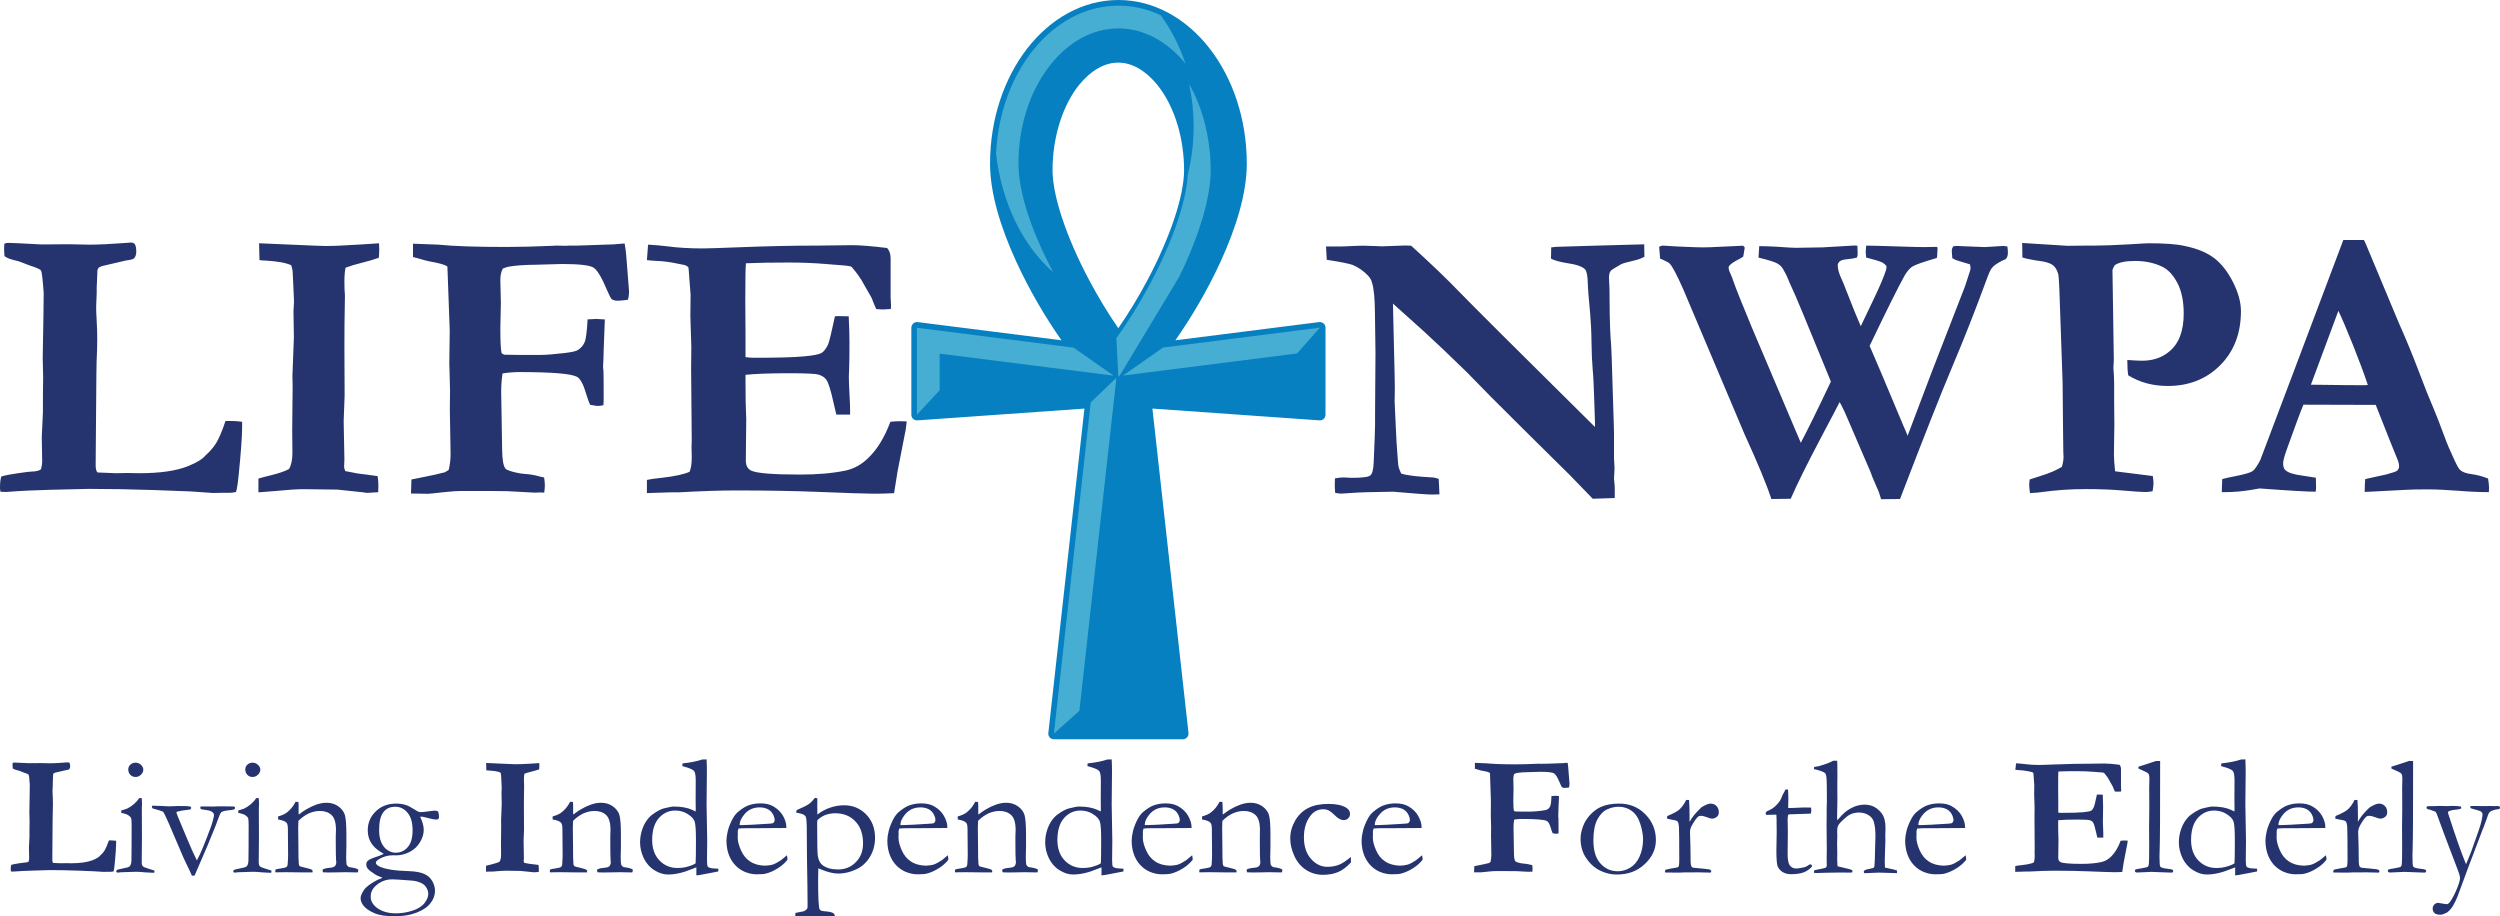
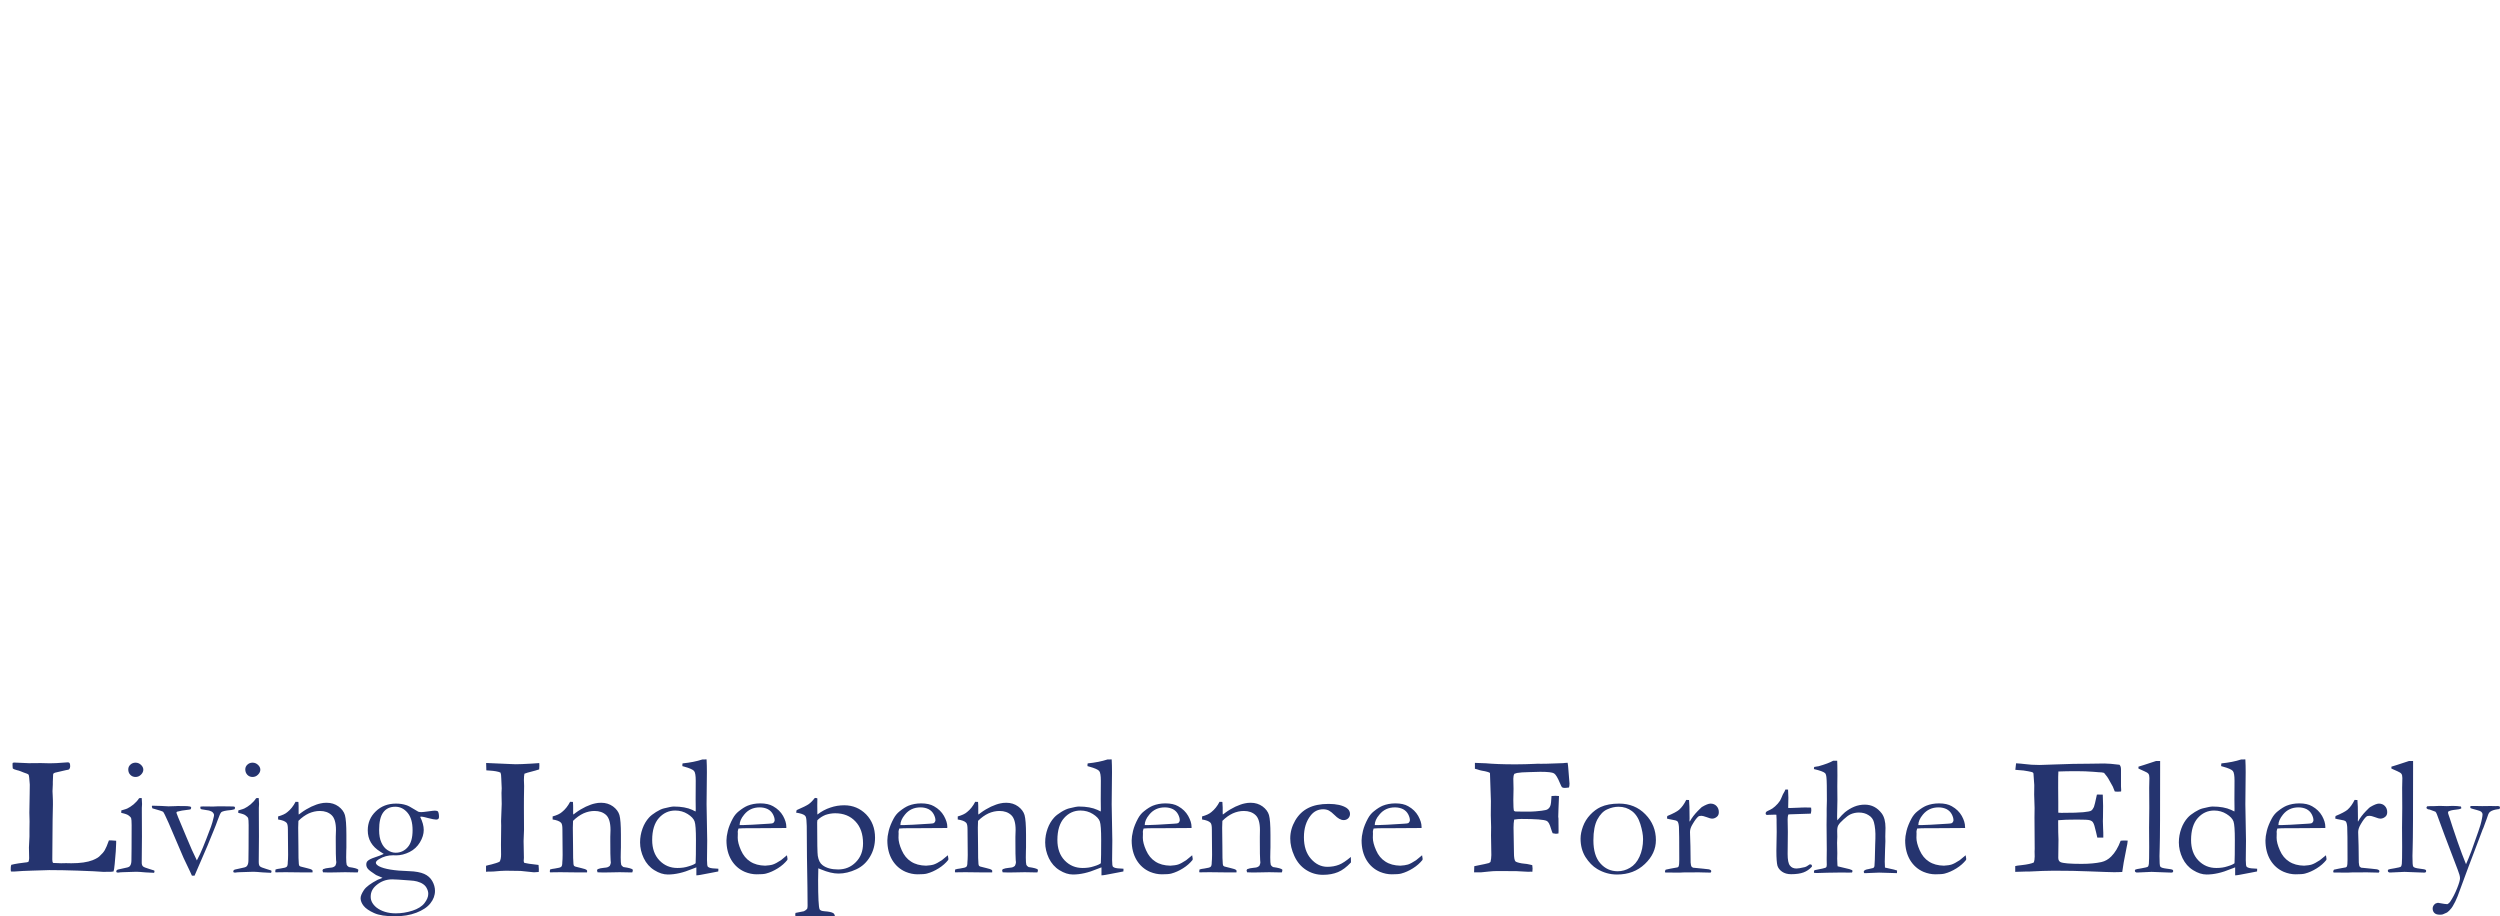
<svg xmlns="http://www.w3.org/2000/svg" version="1.1" id="Layer_1" x="0px" y="0px" viewBox="0 0 2375.9 870.9" style="enable-background:new 0 0 2375.9 870.9;" xml:space="preserve">
  <style type="text/css"> .st0{fill-rule:evenodd;clip-rule:evenodd;fill:#25346F;} .st1{fill-rule:evenodd;clip-rule:evenodd;fill:#0780C1;} .st2{fill-rule:evenodd;clip-rule:evenodd;fill:#47AED3;} </style>
  <g>
    <path class="st0" d="M2306.6,766.3c1.2-0.1,2.2-0.2,3-0.2h3.8l5.2-0.2l6.8,0.2l5.5-0.2c2.9,0,5.6,0.2,7.9,0.6 c0.2,0.5,0.3,1,0.3,1.3l-0.1,0.6c-1.1,0.5-2.8,0.9-5.2,1.1c-3.3,0.3-5.7,0.9-7.1,1.8l-0.2,0.9c0,0.5,0.2,1.3,0.6,2.4 c0.3,0.6,0.6,1.6,1,2.9c1.2,3.9,3.7,11.5,7.6,22.8c2.8,8.1,5.5,15.1,7.9,21c1.5-3.2,3.1-7.3,5-12.2l6.7-18.9 c1.5-4.1,2.7-8.2,3.5-12.4c0.3-1.6,0.5-2.9,0.5-3.9c0-0.8-0.3-1.5-1-2.2c-0.7-0.7-2.1-1.3-4.1-1.8c-3.8-1-5.8-1.6-6.1-1.8 c-0.3-0.2-0.5-0.8-0.6-1.5c0.3-0.3,0.7-0.5,1.1-0.6h5l5.3,0.1l8-0.1l5.1,0.1l1.3-0.1c0.4,0,1,0.1,1.8,0.2c0.5,0.3,0.8,0.7,0.8,1.3 c0,0.5-0.2,1-0.7,1.4l-1.6,0.2c-3.1,0.4-5.5,1.2-7.1,2.4c-0.9,0.6-1.7,2-2.3,4c-0.2,0.7-0.5,1.7-1,2.9c-0.3,0.6-0.6,1.7-1.2,3.2 c-0.5,1.5-1.1,3.2-1.9,5.2l-1,2.2l-0.1,0.4l-13.5,35.6l-9.9,26.8c-0.6,1.3-1.4,3-2.2,5c-2,3.8-3.2,5.9-3.6,6.2 c-1.6,2-3,3.4-4.2,4.2l-4.1,1.8c-0.8,0.2-1.6,0.3-2.6,0.3c-2.4,0-4.2-0.5-5.3-1.6c-1.1-1-1.7-2.5-1.7-4.3c0-1.7,0.8-3.3,2.5-4.6 c0.5-0.2,1.1-0.4,1.6-0.6l1-0.2c4.7,0.9,7.7,1.3,8.9,1.3c1.1-0.6,1.9-1.3,2.5-2.1c2.6-3.8,4.8-8.2,6.7-12.9c1.9-4.7,2.8-8,2.8-9.6 c0-1.8-0.7-4.4-2.1-7.9l-8.9-23.4c-1.2-3-4.9-12.9-11-29.6c-0.4-1.1-0.9-1.9-1.4-2.4l-5.4-2l-1.7-0.3c-0.9-0.4-1.4-0.9-1.4-1.6 L2306.6,766.3z M2272.7,730.4v-1.8c1.5-0.5,3.1-1,4.9-1.5c2.7-0.9,6.6-2.1,11.9-3.9h3.8v4.4c0,43.6-0.1,69.6-0.4,78 c-0.2,4.9-0.2,7.6-0.2,7.9c0,5.9,0.2,9.3,0.7,10c0.6,1,2.6,1.6,5.9,2c3.3,0.4,5.2,0.7,5.8,1.1c0.4,0.2,0.6,0.6,0.6,1.1 c0,0.6-0.1,1-0.4,1.2c-0.2,0.2-0.7,0.4-1.3,0.4c-0.4,0-3.2-0.1-8.4-0.3l-10.5-0.4l-13.4,0.6c-0.9,0.1-1.5-0.1-1.9-0.5 c-0.3-0.3-0.5-0.7-0.5-1.1c0-0.5,0.2-0.9,0.5-1.2c0.4-0.2,2.3-0.7,5.8-1.2c3.5-0.6,5.5-1.1,6-1.5s0.8-1.3,1-2.7 c0.2-1.9,0.3-7.3,0.3-16.2l-0.1-18.3l0.2-18.9l-0.1-18.9l0.2-9.3c0-1.9-0.3-3.2-0.9-4c-0.6-0.8-1.8-1.6-3.7-2.4 C2275.8,731.7,2273.8,730.9,2272.7,730.4z M2217.7,829.2l-0.3-1c0-0.4,0.2-0.9,0.7-1.7l4.7-1l6.6-1.2c0.5-0.3,0.9-0.6,1.1-1.1 c0.3-0.7,0.5-2.7,0.5-6.1c0-18-0.1-28.4-0.3-31.2c-0.2-2.8-0.7-4.5-1.4-5.3c-0.7-0.7-2.7-1.3-5.7-1.7c-1.8-0.3-3.2-0.6-4.3-1 l0.3-2.4c5.6-2.3,9.3-4.3,11.3-5.9c2.7-2.4,4.9-5.5,6.8-9.4l2.7,0.1c0.3,2.7,0.5,8.5,0.5,17.7l-0.1,1.4c0,0.3,0,0.8,0.1,1.5 c2-3.7,4.6-7,7.6-10.1l1.8-1.8c0.7-0.8,1.5-1.5,2.2-2c3.7-2.2,6.5-3.3,8.3-3.3c2.3,0,4.3,0.8,5.7,2.3c1.5,1.6,2.2,3.5,2.2,5.8 c0,1.8-0.5,3.2-1.6,4.2c-1.4,1.3-3.1,2-5,2c-0.8,0-2.5-0.4-5-1.4c-2.5-0.9-4.1-1.3-5-1.3c-1.5,0-2.5,0.2-3.1,0.7 c-1.5,1.2-3.3,3.6-5.4,7.2c-1.6,2.7-2.5,5.2-2.5,7.5l0.4,13.2l0.2,15.8c0.2,1.8,0.4,3,0.6,3.5c0.2,0.4,0.7,0.8,1.6,1.4 c5.7,0.5,9.1,0.8,10.2,1c0.7,0.1,1.3,0.1,1.7,0.2c2.3,0.1,3.9,0.4,4.8,1c0.5,0.3,0.7,0.7,0.7,1.2c0,0.3-0.2,0.7-0.6,1.3l-8.9-0.2 l-3.3-0.1l-4.9,0.1h-8.1l-4.4,0.2L2217.7,829.2z M2165.3,784.1h3.7c2.7,0,10.8-0.4,24.3-1.3c2.1-0.1,3.4-0.3,3.9-0.6 c1-1,1.4-1.9,1.4-2.7c0-1.6-0.5-3.5-1.6-5.6s-2.7-3.7-4.9-4.9c-2.2-1.1-4.8-1.7-7.7-1.7c-6.2,0-11.1,2.3-14.8,6.9 C2166.8,777.7,2165.3,781,2165.3,784.1z M2209.9,786.9l-32,0.2h-6.1c-2.5,0-5,0.1-7.5,0.3c-0.5,1.6-0.7,2.7-0.7,3.3l0.1,0.8v0.8 l-0.1,3.9c0,3.2,1,7.2,3.1,11.9c2,4.7,5,8.3,8.8,10.7c3.8,2.5,8.6,3.8,14.2,3.9c3-0.2,5.5-0.5,7.3-1.1s4.4-1.9,7.7-4.1l5.8-4.7 l0.5,3.2c0,0.4,0,0.8-0.1,1.2c-2.4,3-5.4,5.7-9.1,8c-3.7,2.3-7.4,4-11.2,5c-1.8,0.5-4.8,0.7-8.9,0.7c-3.8,0-7.5-0.8-11.2-2.3 c-5.4-2.3-9.7-6.1-12.8-11.2c-3.1-5.2-4.7-11.4-4.7-18.8c0-2.3,0.4-5.3,1.3-9c0.9-3.7,2.5-7.6,4.7-11.7c1.5-2.8,3.4-5.1,5.7-6.9 c3.2-2.6,6-4.3,8.4-5.3c3.5-1.4,7.5-2.2,12.1-2.2c5,0,9,0.9,12.1,2.7c4.3,2.4,7.4,5.5,9.5,9.2c2.1,3.8,3.1,7.2,3.1,10.3 L2209.9,786.9L2209.9,786.9z M2123.6,820.4c0.2-3.5,0.3-10.9,0.3-22c0-9.4-0.4-15.3-1.3-17.8c-0.9-2.5-3.1-4.8-6.6-7 c-3.5-2.2-7.4-3.3-11.8-3.3c-6.1,0-11.3,2.4-15.5,7.1s-6.4,11.7-6.4,20.9c0,8.1,2.3,14.6,6.9,19.4c4.6,4.8,10.3,7.2,17.1,7.2 c3.9,0,7.5-0.5,10.7-1.6C2120.4,822.3,2122.5,821.3,2123.6,820.4z M2123.5,771.2l0.1-2.3l-0.1-9.3l0.1-17.6c0-4.9-0.5-8-1.6-9.3 c-1.1-1.3-4.2-2.7-9.3-4.1c-0.4-0.1-1-0.3-1.8-0.5v-0.9c0-0.5,0.1-1.1,0.2-1.7c7.2-0.7,13.5-2,18.7-3.7l4.1-0.1 c0.2,3.6,0.3,7.6,0.3,12.1l-0.3,30.6l0.6,34.5l-0.2,18.4c0,3.8,0.3,5.9,0.8,6.4c1.1,1.1,3.4,1.6,7,1.7c0.7,0,1.8,0.1,3,0.2v1.4 c0,0.4,0,0.8-0.1,1.2c-1.7,0.4-3.4,0.7-5.1,1l-11.6,2.2c-1.7,0.3-3.1,0.5-4.1,0.5v-7.6c-0.9,0.3-2.3,0.8-4.2,1.6 c-8.3,3.5-15.9,5.2-22.9,5.2c-4.2,0-8.5-1.4-12.8-4.1c-4.4-2.7-7.7-6.5-10.1-11.4c-2.3-4.9-3.5-9.9-3.5-15c0-4.6,0.8-8.9,2.3-13.1 c1.5-4.2,3.6-7.6,6.1-10.4c1.6-1.8,3.9-3.6,6.8-5.4c2.9-1.8,5.3-2.9,7.3-3.4c4.7-1.2,7.9-1.8,9.5-1.8c7.2,0,13.1,1.1,17.7,3.2 C2121.7,770.4,2122.8,770.9,2123.5,771.2z M2032.3,730.4v-1.8c1.5-0.5,3.1-1,4.9-1.5c2.7-0.9,6.6-2.1,11.9-3.9h3.8v4.4 c0,43.6-0.1,69.6-0.4,78c-0.2,4.9-0.2,7.6-0.2,7.9c0,5.9,0.2,9.3,0.7,10c0.6,1,2.6,1.6,5.9,2c3.3,0.4,5.2,0.7,5.8,1.1 c0.4,0.2,0.6,0.6,0.6,1.1c0,0.6-0.1,1-0.4,1.2c-0.2,0.2-0.7,0.4-1.3,0.4c-0.4,0-3.2-0.1-8.4-0.3l-10.5-0.4l-13.4,0.6 c-0.9,0.1-1.5-0.1-1.9-0.5c-0.3-0.3-0.5-0.7-0.5-1.1c0-0.5,0.2-0.9,0.5-1.2c0.4-0.2,2.3-0.7,5.8-1.2c3.5-0.6,5.5-1.1,6-1.5 s0.8-1.3,1-2.7c0.2-1.9,0.3-7.3,0.3-16.2l-0.1-18.3l0.2-18.9l-0.1-18.9l0.2-9.3c0-1.9-0.3-3.2-0.9-4c-0.6-0.8-1.8-1.6-3.8-2.4 C2035.3,731.7,2033.4,730.9,2032.3,730.4z M1916,725.4c3,0.2,5.7,0.4,7.9,0.7c4.2,0.6,9.1,0.9,14.6,0.9c1.9,0,6.8-0.2,14.8-0.5 c11.9-0.5,22.6-0.7,32.2-0.7l14.4-0.2c3.2,0,8,0.4,14.4,1.2c1,1.1,1.4,2.5,1.4,4.3v16.4l0.2,3.3c0,0.3,0,0.8-0.1,1.4l-3.3,0.2 c-0.4,0-1.3-0.1-2.7-0.2c-0.5-1.1-1.1-2.6-1.9-4.7l-3.2-5.7c-1.2-2.4-2.9-4.8-5.1-7.3c-1.3-0.4-3-0.6-5.1-0.6 c-0.5,0-2.1-0.2-4.9-0.4c-4.9-0.4-10.3-0.6-16-0.6c-6.5,0-12.3,0.1-17.4,0.3c-0.2,1.3-0.2,6.6-0.2,15.7l0.1,13.4v10 c1.3,0.2,2.5,0.2,3.4,0.2c9.6,0,16.3-0.2,20.4-0.6c4.1-0.4,6.6-0.9,7.5-1.5c1-0.7,1.8-1.8,2.6-3.5c0.5-1.2,1.4-5.1,2.8-11.7l1-0.1 l4.6,0.1c0.2,4.7,0.3,8.3,0.3,10.7c0,5.6,0,9.2-0.1,10.7c-0.1,1.6-0.1,2.8-0.1,3.7c0,1.4,0.1,3.7,0.2,6.9c0.2,3.2,0.2,5.5,0.2,7 v1.8h-5.7c-0.2-0.9-0.6-2.6-1.2-5.2c-1.1-4.9-2-8-2.9-9.2c-0.6-1-1.7-1.7-3.2-2.1c-1.1-0.4-5-0.6-11.8-0.6c-8,0-14.1,0.2-18.1,0.6 v2.7c0,6.3,0.1,11.6,0.3,15.8l-0.2,17.2c0,2,0.7,3.4,2.1,4.1c2.2,1.1,8.9,1.7,20,1.7c7.4,0,13.7-0.6,18.8-1.7 c3.6-0.8,6.7-2.6,9.4-5.3c3.6-3.6,6.6-8.5,9-15c1.7-0.2,3-0.2,4.1-0.2c0.6,0,1.5,0,2.6,0.1c-0.2,1.3-0.3,2.4-0.4,3.3l-0.5,2.4 l-2.9,15l-1.4,9.1c-3.5,0.2-6.2,0.2-8.2,0.2c-3,0-10.9-0.3-23.9-0.8c-9.1-0.4-20.1-0.6-32.9-0.6c-6.4,0-14.3,0.3-23.6,0.8h-3.4 l-9.7,0.3v-5.5c1-0.3,3-0.6,6.1-0.9c5.5-0.6,9.4-1.5,11.5-2.5c0.6-1.5,0.9-3.5,0.9-5.8c0-0.9,0-2.4-0.1-4.6l0.1-2.5l-0.2-30l0.1-9 l-0.4-12.7l0.1-9l-0.7-9.9c0-0.3,0-0.8-0.2-1.6c-0.5-0.6-1.3-1-2.4-1.1c-0.6-0.1-1.4-0.3-2.4-0.5c-3-0.6-6-1-8.8-1.1 c-1-0.1-2.2-0.2-3.5-0.3L1916,725.4z M1823.1,784.1h3.8c2.7,0,10.8-0.4,24.3-1.3c2.1-0.1,3.4-0.3,3.9-0.6c1-1,1.4-1.9,1.4-2.7 c0-1.6-0.5-3.5-1.6-5.6s-2.7-3.7-4.9-4.9c-2.2-1.1-4.8-1.7-7.7-1.7c-6.2,0-11.1,2.3-14.9,6.9C1824.5,777.7,1823.1,781,1823.1,784.1 z M1867.6,786.9l-32,0.2h-6.1c-2.5,0-5,0.1-7.5,0.3c-0.5,1.6-0.7,2.7-0.7,3.3l0.1,0.8v0.8l-0.1,3.9c0,3.2,1,7.2,3.1,11.9 c2.1,4.7,5,8.3,8.8,10.7c3.8,2.5,8.6,3.8,14.2,3.9c3-0.2,5.5-0.5,7.3-1.1s4.4-1.9,7.7-4.1l5.7-4.7l0.5,3.2c0,0.4,0,0.8-0.1,1.2 c-2.4,3-5.4,5.7-9.1,8s-7.4,4-11.2,5c-1.8,0.5-4.8,0.7-8.9,0.7c-3.8,0-7.5-0.8-11.2-2.3c-5.4-2.3-9.7-6.1-12.8-11.2 c-3.1-5.2-4.7-11.4-4.7-18.8c0-2.3,0.4-5.3,1.3-9c0.9-3.7,2.5-7.6,4.7-11.7c1.5-2.8,3.4-5.1,5.7-6.9c3.2-2.6,6-4.3,8.4-5.3 c3.5-1.4,7.5-2.2,12.1-2.2c5,0,9,0.9,12.1,2.7c4.3,2.4,7.4,5.5,9.5,9.2c2.1,3.8,3.1,7.2,3.1,10.3L1867.6,786.9L1867.6,786.9z M1724.4,827c6.2-1.1,9.8-2,10.8-2.5c0.6-0.4,0.9-1.2,0.9-2.5l-0.1-5.3l0.1-9.3l-0.2-23.7l0.1-8.8v-6.4l0.2-7.7 c0-12.1-0.1-19.3-0.4-21.7c-0.2-2.4-0.7-3.8-1.4-4.4c-1.3-1.2-4.8-2.5-10.5-3.8v-0.4c0-0.4,0.1-0.9,0.2-1.6 c0.7-0.1,1.5-0.2,2.2-0.4c0.7-0.2,1.4-0.3,2-0.3c6.3-1.8,10.9-3.5,13.8-5.2h3.9c0.1,1.5,0.2,6.2,0.2,14.1l-0.1,10.1l0.1,13.1 l-0.3,16.1c0,1,0.1,2,0.2,3.2c3.3-3.9,5.8-6.5,7.3-7.7c2.8-2.2,5.7-4,8.9-5.3c3.2-1.3,6.5-1.9,9.9-1.9c6.6,0,11.9,2.8,16.1,8.3 c2.4,3.2,3.6,7.8,3.6,13.8l-0.2,8.1l0.1,4.5l-0.3,7.9c-0.2,6.5-0.3,10.4-0.3,11.6c0,1.4,0.1,3.2,0.2,5.6l4.5,1c3,0.6,5.4,1.2,7,1.8 l-0.1,2.5l-17-0.5c-1,0-3.6,0.1-7.8,0.3c-2.6,0.1-4.1,0.2-4.5,0.2h-1.8c-0.3-0.5-0.4-0.9-0.4-1.2v-0.7c0.7-1,2.1-1.6,4.2-1.9 l4.8-1.1c0.6-0.5,1-1.1,1.1-1.7c0.2-1.4,0.5-8.2,0.7-20.5l0.2-5.9c0.2-6.2-0.3-11.3-1.4-15.4c-0.7-2.8-2.4-5.1-5.1-6.7 c-2.6-1.7-5.7-2.5-9.2-2.5c-2.9,0-5.6,0.6-8.2,1.8c-1.8,0.9-3.9,2.5-6.3,4.7c-2.5,2.2-4.2,4.1-5.1,5.7c-0.6,1.1-1,2.8-1,5.2 l0.1,5.6l-0.2,5.8c0,0.5,0.1,3.8,0.2,9.9l-0.1,5.1l0.2,5.6c0,0.8,0.1,1.4,0.2,1.7l11.3,2.7c0.6,0.2,1.5,0.5,2.6,1l0.2,0.9 c0,0.3-0.1,0.7-0.4,1.3c-1.5,0-2.7,0.1-3.5,0.1l-6.2-0.1l-13.7,0.2l-10.3,0.3c-0.5-0.1-1.3-0.1-2.4-0.2l-0.1-0.6 C1723.8,828.1,1724,827.6,1724.4,827z M1696.8,750.3l2.5,0.1l0.3,7.6l-0.2,9.8c1,0.1,1.7,0.1,1.9,0.1c1.4,0,4-0.1,7.9-0.3 c2.5-0.2,4.9-0.2,7.2-0.2c1.1,0,2.7,0,4.8,0.1c0.1,1.1,0.2,1.9,0.2,2.5c0,0.7-0.2,1.8-0.5,3.3h-1.4l-12.4,0.4l-6.2,0.2l-1.4,0.2 c-0.4,1.3-0.6,2.9-0.6,4.6l0.2,11.9l-0.2,21c0,5.5,0.7,9.2,2.2,11c1.4,1.9,3.5,2.8,6.2,2.8c1.4,0,4-0.4,7.8-1.3 c1.2-0.3,2.7-1.1,4.7-2.6h0.7c0.5,0,0.9,0.1,1.1,0.4c0.3,0.3,0.4,0.7,0.4,1.2l-0.1,0.6c-2.3,2.5-4.9,4.3-7.9,5.4 c-2.9,1.1-6.9,1.7-11.8,1.7c-3.5,0-6.3-0.8-8.6-2.4c-2.3-1.6-3.7-3.5-4.4-5.7c-0.6-2.2-1-6.9-1-14.2l0.3-17.9l-0.1-8.6v-3.2 c0-1.5-0.1-3-0.2-4.5l-1.4-0.1l-6.5,0.2l-0.6,0.1c-0.6,0-1-0.1-1.3-0.4c-0.3-0.3-0.4-0.6-0.4-1c0-0.6,0.2-1.2,0.6-1.6 s1.6-1,3.6-1.9c1.4-0.6,3-1.7,4.8-3.3s3.4-3.4,4.7-5.4c0.6-1.1,1.5-3.1,2.7-6C1695.8,752.8,1696.4,751.2,1696.8,750.3z M1582.6,829.2l-0.3-1c0-0.4,0.2-0.9,0.7-1.7l4.7-1l6.6-1.2c0.5-0.3,0.9-0.6,1.1-1.1c0.3-0.7,0.5-2.7,0.5-6.1 c0-18-0.1-28.4-0.3-31.2c-0.2-2.8-0.7-4.5-1.4-5.3c-0.7-0.7-2.7-1.3-5.7-1.7c-1.8-0.3-3.2-0.6-4.3-1l0.3-2.4 c5.6-2.3,9.3-4.3,11.2-5.9c2.7-2.4,4.9-5.5,6.8-9.4l2.7,0.1c0.3,2.7,0.5,8.5,0.5,17.7l-0.1,1.4c0,0.3,0.1,0.8,0.2,1.5 c2-3.7,4.6-7,7.6-10.1l1.8-1.8c0.7-0.8,1.5-1.5,2.1-2c3.7-2.2,6.5-3.3,8.3-3.3c2.3,0,4.3,0.8,5.7,2.3c1.5,1.6,2.2,3.5,2.2,5.8 c0,1.8-0.5,3.2-1.6,4.2c-1.4,1.3-3.1,2-4.9,2c-0.9,0-2.5-0.4-5-1.4c-2.5-0.9-4.2-1.3-4.9-1.3c-1.5,0-2.5,0.2-3.1,0.7 c-1.5,1.2-3.3,3.6-5.4,7.2c-1.7,2.7-2.5,5.2-2.5,7.5l0.4,13.2l0.2,15.8c0.2,1.8,0.4,3,0.6,3.5c0.2,0.4,0.7,0.8,1.6,1.4 c5.7,0.5,9.1,0.8,10.2,1c0.7,0.1,1.3,0.1,1.7,0.2c2.3,0.1,3.9,0.4,4.8,1c0.5,0.3,0.7,0.7,0.7,1.2c0,0.3-0.2,0.7-0.6,1.3l-8.9-0.2 l-3.3-0.1l-4.9,0.1h-8.1l-4.4,0.2L1582.6,829.2z M1537.4,828c4.1,0,8-1.1,11.7-3.3c3.8-2.2,6.8-5.7,9-10.5s3.4-10.4,3.4-16.7 c0-4.1-0.9-8.9-2.6-14.4s-4.4-9.6-8-12.3c-3.6-2.7-7.8-4.1-12.7-4.1c-3.5,0-7.1,0.8-10.8,2.5c-3.7,1.6-6.7,4.8-9.3,9.5 c-2.5,4.7-3.8,11.3-3.8,19.9c0,9.7,2.2,17,6.6,21.9C1525.3,825.5,1530.8,828,1537.4,828z M1502.1,797c0-3.6,0.8-7.5,2.3-11.6 s3.8-7.8,6.9-11.1c3.1-3.3,6.4-5.7,9.8-7.3c4.8-2.2,10.7-3.3,17.7-3.3c9.9,0,18.3,3.4,24.9,10.2c6.7,6.8,10,15,10,24.5 c0,8.5-3.5,16.1-10.5,22.7c-7,6.7-15.8,10-26.5,10c-6.6,0-12.8-1.7-18.7-5.2c-4.4-2.6-8.1-6.5-11.3-11.5 C1503.6,809.3,1502.1,803.5,1502.1,797z M1400.9,829l0.2-5.8c1.2-0.3,3.1-0.7,5.8-1.2c2.7-0.5,5.4-1.1,8.1-1.8l1.5-1 c0.5-2.1,0.8-4.3,0.8-6.5v-0.5l-0.3-18.4l0.1-7.7l-0.3-11.4l0.1-13.5l-0.9-26.6c-0.8-0.7-3.4-1.5-7.8-2.2c-1.1-0.2-2.6-0.6-4.6-1.3 l-1.9-0.5V725l10.5,0.4c6.4,0.6,15.8,1,28.1,1c6.2,0,12.7-0.2,19.5-0.5l1.5-0.1l3.9,0.1l1.6-0.1h3.3l14.3-0.5c0.6,0,1.5,0,2.5-0.2 c1-0.1,2-0.2,2.9-0.2c0.3,1.6,0.5,3.2,0.6,4.8l1.2,15c0,1.6-0.2,2.8-0.5,3.7c-1.9,0.3-3.3,0.4-4.2,0.4c-1.1,0-1.9-0.2-2.5-0.7 c-0.3-0.3-0.9-1.5-1.8-3.6c-2.2-5.4-4.1-8.5-5.7-9.5s-5.9-1.5-13.1-1.5l-11,0.3c-4.7,0.1-8.4,0.3-11.1,0.8 c-0.6,0.1-1.4,0.4-2.5,0.8c-0.7,1.2-1,2.8-1,4.7l0.2,9.5l-0.2,10.8c0,5.5,0.2,8.9,0.6,10.2c0.5,0.3,0.9,0.5,1.2,0.6l5.6,0.1h9.6 c2.1,0,5.4-0.3,9.8-0.8c3-0.4,4.9-0.8,5.6-1.3c1.3-0.8,2.2-1.9,2.7-3.2c0.6-1.3,1-4.5,1.2-9.5c0.3,0,1,0,2.1-0.1 c0.7-0.1,1.3-0.1,1.5-0.1c0.6,0,1.8,0.1,3.5,0.2l-0.5,12.7c0,2.7-0.1,5-0.2,7l0.2,1.7c0,0.5,0.1,4.5,0.1,11.8c0,0.5,0,1.3-0.1,2.4 c-1,0.2-1.8,0.3-2.4,0.3c-0.4,0-1.5-0.2-3.1-0.5c-0.5-1-1-2.5-1.6-4.4c-1.2-4.2-2.5-6.6-4-7.3c-2.5-1.3-10.6-1.9-24.1-1.9 c-2,0-4.3,0.2-6.9,0.6c-0.4,2.2-0.6,4.8-0.6,7.7l0.4,23.9c0,4.4,0.5,7.1,1.4,8.1c0.6,0.6,2.6,1.3,6,1.9l1.6,0.2 c2.4,0.2,4.5,0.5,6.3,1l2.1,0.5c0.2,1.4,0.3,2.5,0.3,3.2c0,0.8-0.1,1.8-0.2,3.1l-1.5-0.1l-2.5,0.1l-11.3-0.6 c-1.3-0.1-7.2-0.1-17.9-0.1c-2.9,0-5.7,0.2-8.4,0.5c-4.2,0.5-6.5,0.7-6.9,0.7C1404.5,829,1402.1,829,1400.9,829z M1306.5,784.1h3.8 c2.7,0,10.8-0.4,24.3-1.3c2.1-0.1,3.4-0.3,3.9-0.6c1-1,1.4-1.9,1.4-2.7c0-1.6-0.5-3.5-1.6-5.6s-2.7-3.7-4.9-4.9 c-2.2-1.1-4.8-1.7-7.7-1.7c-6.2,0-11.1,2.3-14.8,6.9C1307.9,777.7,1306.5,781,1306.5,784.1z M1351,786.9l-32,0.2h-6.1 c-2.4,0-5,0.1-7.5,0.3c-0.5,1.6-0.7,2.7-0.7,3.3l0.1,0.8v0.8l-0.1,3.9c0,3.2,1,7.2,3.1,11.9c2,4.7,5,8.3,8.8,10.7 c3.8,2.5,8.6,3.8,14.2,3.9c3-0.2,5.4-0.5,7.3-1.1c1.8-0.6,4.4-1.9,7.7-4.1l5.7-4.7l0.5,3.2c0,0.4,0,0.8-0.1,1.2 c-2.4,3-5.4,5.7-9.1,8s-7.4,4-11.2,5c-1.8,0.5-4.8,0.7-8.9,0.7c-3.8,0-7.5-0.8-11.2-2.3c-5.4-2.3-9.7-6.1-12.8-11.2 c-3.1-5.2-4.7-11.4-4.7-18.8c0-2.3,0.4-5.3,1.3-9c0.9-3.7,2.5-7.6,4.7-11.7c1.5-2.8,3.4-5.1,5.7-6.9c3.2-2.6,6-4.3,8.4-5.3 c3.5-1.4,7.5-2.2,12.1-2.2c5,0,9,0.9,12.1,2.7c4.3,2.4,7.4,5.5,9.5,9.2c2.1,3.8,3.2,7.2,3.2,10.3V786.9z M1283.8,814.4l0.1,5.2 c-4.1,4.4-8.2,7.5-12.3,9.2c-4.1,1.7-8.8,2.6-14.3,2.6c-6,0-11.3-1.6-16.1-4.7c-4.8-3.1-8.5-7.5-11.1-13.2 c-2.6-5.7-3.9-11.2-3.9-16.7c0-6,1.6-11.6,4.7-17c3.1-5.3,7.2-9.3,12.4-11.9c5.1-2.6,11.6-3.9,19.4-3.9c7.4,0,13.1,1.3,17,3.8 c2.2,1.5,3.3,3.4,3.3,5.7c0,1.7-0.6,3.1-1.7,4.2c-1.1,1.1-2.6,1.7-4.3,1.7c-2.7,0-5.6-1.6-8.8-4.9c-2-2-3.8-3.4-5.3-4.2 c-1.6-0.8-3.4-1.2-5.4-1.2c-4.7,0-8.7,1.9-11.8,5.8c-4.4,5.5-6.5,12.4-6.5,20.8c0,8.6,2.2,15.4,6.7,20.5c4.5,5.1,9.7,7.6,15.6,7.6 c4.1,0,7.8-0.7,11.1-2C1275.7,820.6,1279.5,818,1283.8,814.4z M1140,826.3c1.3-0.4,2.9-0.7,4.6-0.9c3.4-0.5,5.4-1,6-1.7 c0.7-0.6,1-2.1,1-4.4l0.2-2.8c0-1.1,0.1-2.4,0.1-4l-0.2-24.3c0-3.3-0.4-5.4-1.3-6.3c-1.4-1.5-4.1-2.5-8-3.1v-2.9 c3.9-1.1,6.9-2.4,8.9-4.2c3-2.4,5.6-5.6,7.7-9.7l2.7,0.1c0.2,2.5,0.3,4.3,0.3,5.3v5.3l0.1,1.4c0.6-0.4,1.4-0.9,2.2-1.6 c3.2-2.4,6.5-4.3,9.8-5.9c3.4-1.5,6.3-2.6,8.9-3.1c1.7-0.4,3.5-0.6,5.6-0.6c4.4,0,8.1,1.2,11.3,3.5c3.1,2.3,5.2,5.1,6.1,8.2 c0.9,3.2,1.4,9.4,1.4,18.8v12c0,0.3,0,1.4-0.1,3.2c-0.1,1.8-0.1,3.9-0.1,6.2c0,3.7,0.2,6.1,0.5,7.1c0.3,0.7,1,1.4,2.1,2.1 c5.1,0.7,8.1,1.5,8.9,2.5v0.6c0,0.5-0.2,1.2-0.5,2h-1.5l-10.5-0.2l-10.4,0.2c-3.8,0.1-7.4,0.1-10.6-0.1l-0.5-1.7 c0-0.3,0.2-0.7,0.6-1.3c1.4-0.6,3.5-1.1,6.1-1.3c1.5-0.1,2.6-0.3,3.2-0.5s1.3-0.6,2.2-1.3c0.6-1.3,1-2.3,1-3.2 c0-0.4-0.1-1.1-0.2-2.2c-0.2-2.4-0.3-8.5-0.3-18.2v-4.1l0.1-6.4c0-6.9-1.4-11.6-4.2-14.2c-2.8-2.6-6.5-3.9-11.1-3.9 c-3.6,0-7.1,0.8-10.5,2.3c-3.4,1.6-6.7,3.9-9.9,7.1c-0.1,2.5-0.2,4.7-0.2,6.5l0.2,17.6c0,9.2,0.1,14.8,0.4,16.9 c0.1,0.9,0.3,1.4,0.6,1.8c0.4,0.4,1.3,0.8,2.6,1c1.3,0.3,2.8,0.6,4.4,1.1c1.7,0.5,2.8,0.8,3.3,0.9c1.1,0.3,1.8,0.8,2.2,1.6 l-0.1,1.6h-8.4l-17.2-0.2c-4,0.1-6.5,0.1-7.6,0.1h-2l-0.2-1C1139.8,827.5,1139.9,827,1140,826.3z M1087.9,784.1h3.7 c2.7,0,10.8-0.4,24.3-1.3c2.1-0.1,3.4-0.3,3.9-0.6c1-1,1.4-1.9,1.4-2.7c0-1.6-0.5-3.5-1.6-5.6s-2.7-3.7-4.9-4.9 c-2.2-1.1-4.8-1.7-7.7-1.7c-6.2,0-11.1,2.3-14.8,6.9C1089.3,777.7,1087.9,781,1087.9,784.1z M1132.4,786.9l-32,0.2h-6.1 c-2.4,0-4.9,0.1-7.5,0.3c-0.5,1.6-0.7,2.7-0.7,3.3l0.1,0.8v0.8l-0.1,3.9c0,3.2,1,7.2,3.1,11.9c2.1,4.7,5,8.3,8.8,10.7 c3.8,2.5,8.5,3.8,14.3,3.9c3-0.2,5.5-0.5,7.3-1.1s4.4-1.9,7.7-4.1l5.7-4.7l0.5,3.2c0,0.4,0,0.8-0.1,1.2c-2.4,3-5.4,5.7-9.1,8 s-7.4,4-11.2,5c-1.8,0.5-4.8,0.7-8.9,0.7c-3.8,0-7.5-0.8-11.2-2.3c-5.4-2.3-9.7-6.1-12.8-11.2c-3.1-5.2-4.7-11.4-4.7-18.8 c0-2.3,0.4-5.3,1.3-9c0.9-3.7,2.5-7.6,4.7-11.7c1.5-2.8,3.4-5.1,5.7-6.9c3.2-2.6,6-4.3,8.4-5.3c3.5-1.4,7.5-2.2,12-2.2 c5,0,9,0.9,12.1,2.7c4.3,2.4,7.4,5.5,9.5,9.2c2.1,3.8,3.2,7.2,3.2,10.3L1132.4,786.9L1132.4,786.9z M1046.2,820.4 c0.2-3.5,0.3-10.9,0.3-22c0-9.4-0.4-15.3-1.3-17.8s-3.1-4.8-6.6-7c-3.5-2.2-7.4-3.3-11.8-3.3c-6.1,0-11.3,2.4-15.5,7.1 s-6.4,11.7-6.4,20.9c0,8.1,2.3,14.6,6.9,19.4s10.3,7.2,17.1,7.2c3.9,0,7.5-0.5,10.7-1.6C1043,822.3,1045.1,821.3,1046.2,820.4z M1046.1,771.2l0.1-2.3l-0.1-9.3l0.1-17.6c0-4.9-0.5-8-1.6-9.3c-1.1-1.3-4.2-2.7-9.3-4.1c-0.4-0.1-1-0.3-1.8-0.5v-0.9 c0-0.5,0-1.1,0.2-1.7c7.2-0.7,13.5-2,18.7-3.7l4.1-0.1c0.2,3.6,0.3,7.6,0.3,12.1l-0.3,30.6l0.6,34.5l-0.2,18.4 c0,3.8,0.3,5.9,0.8,6.4c1.1,1.1,3.4,1.6,7,1.7c0.7,0,1.8,0.1,3,0.2v1.4c0,0.4,0,0.8-0.1,1.2c-1.7,0.4-3.3,0.7-5.1,1l-11.6,2.2 c-1.7,0.3-3.1,0.5-4.1,0.5v-7.6c-0.9,0.3-2.3,0.8-4.2,1.6c-8.3,3.5-15.9,5.2-22.9,5.2c-4.2,0-8.5-1.4-12.8-4.1 c-4.4-2.7-7.7-6.5-10.1-11.4c-2.3-4.9-3.5-9.9-3.5-15c0-4.6,0.8-8.9,2.3-13.1c1.5-4.2,3.6-7.6,6.1-10.4c1.6-1.8,3.9-3.6,6.8-5.4 s5.4-2.9,7.3-3.4c4.7-1.2,7.9-1.8,9.5-1.8c7.2,0,13.1,1.1,17.7,3.2C1044.3,770.4,1045.4,770.9,1046.1,771.2z M907.8,826.3 c1.3-0.4,2.9-0.7,4.6-0.9c3.4-0.5,5.4-1,6-1.7c0.7-0.6,1-2.1,1-4.4l0.2-2.8c0.1-1.1,0.1-2.4,0.1-4l-0.2-24.3c0-3.3-0.4-5.4-1.3-6.3 c-1.4-1.5-4.1-2.5-8-3.1v-2.9c3.9-1.1,6.9-2.4,8.9-4.2c3-2.4,5.6-5.6,7.7-9.7l2.7,0.1c0.2,2.5,0.2,4.3,0.2,5.3v5.3l0.1,1.4 c0.6-0.4,1.4-0.9,2.2-1.6c3.2-2.4,6.5-4.3,9.8-5.9c3.4-1.5,6.3-2.6,8.9-3.1c1.7-0.4,3.5-0.6,5.6-0.6c4.4,0,8.1,1.2,11.3,3.5 c3.1,2.3,5.2,5.1,6.1,8.2c0.9,3.2,1.4,9.4,1.4,18.8v12c0,0.3,0,1.4-0.1,3.2c-0.1,1.8-0.1,3.9-0.1,6.2c0,3.7,0.2,6.1,0.5,7.1 c0.3,0.7,1,1.4,2.1,2.1c5.1,0.7,8.1,1.5,8.9,2.5v0.6c0,0.5-0.2,1.2-0.5,2h-1.5l-10.5-0.2l-10.4,0.2c-3.8,0.1-7.4,0.1-10.6-0.1 l-0.5-1.7c0-0.3,0.2-0.7,0.6-1.3c1.4-0.6,3.5-1.1,6.1-1.3c1.5-0.1,2.6-0.3,3.2-0.5s1.3-0.6,2.2-1.3c0.6-1.3,1-2.3,1-3.2 c0-0.4,0-1.1-0.2-2.2c-0.2-2.4-0.3-8.5-0.3-18.2v-4.1l0.2-6.4c0-6.9-1.4-11.6-4.2-14.2c-2.8-2.6-6.5-3.9-11.1-3.9 c-3.6,0-7.1,0.8-10.5,2.3c-3.4,1.6-6.7,3.9-9.9,7.1c-0.1,2.5-0.2,4.7-0.2,6.5l0.2,17.6c0,9.2,0.1,14.8,0.4,16.9 c0.1,0.9,0.3,1.4,0.6,1.8c0.4,0.4,1.3,0.8,2.6,1c1.3,0.3,2.8,0.6,4.4,1.1c1.7,0.5,2.8,0.8,3.3,0.9c1.1,0.3,1.8,0.8,2.2,1.6 l-0.1,1.6h-8.4l-17.2-0.2c-4,0.1-6.5,0.1-7.6,0.1h-2l-0.2-1C907.6,827.5,907.6,827,907.8,826.3z M855.7,784.1h3.7 c2.7,0,10.8-0.4,24.3-1.3c2.1-0.1,3.4-0.3,3.9-0.6c1-1,1.4-1.9,1.4-2.7c0-1.6-0.5-3.5-1.6-5.6s-2.7-3.7-4.9-4.9 c-2.2-1.1-4.8-1.7-7.7-1.7c-6.2,0-11.1,2.3-14.8,6.9C857.1,777.7,855.7,781,855.7,784.1z M900.2,786.9l-32,0.2h-6.1 c-2.4,0-5,0.1-7.5,0.3c-0.5,1.6-0.7,2.7-0.7,3.3l0.1,0.8v0.8l-0.1,3.9c0,3.2,1,7.2,3.1,11.9c2.1,4.7,5,8.3,8.8,10.7 c3.8,2.5,8.6,3.8,14.3,3.9c3-0.2,5.5-0.5,7.3-1.1s4.4-1.9,7.7-4.1l5.7-4.7l0.5,3.2c0,0.4,0,0.8-0.1,1.2c-2.4,3-5.4,5.7-9.1,8 c-3.7,2.3-7.4,4-11.2,5c-1.8,0.5-4.8,0.7-8.9,0.7c-3.8,0-7.5-0.8-11.2-2.3c-5.4-2.3-9.7-6.1-12.8-11.2c-3.1-5.2-4.7-11.4-4.7-18.8 c0-2.3,0.4-5.3,1.3-9c0.9-3.7,2.5-7.6,4.7-11.7c1.5-2.8,3.4-5.1,5.7-6.9c3.2-2.6,6-4.3,8.4-5.3c3.5-1.4,7.5-2.2,12.1-2.2 c4.9,0,9,0.9,12.1,2.7c4.3,2.4,7.4,5.5,9.5,9.2c2.1,3.8,3.2,7.2,3.2,10.3L900.2,786.9L900.2,786.9z M776.8,779.5 c-0.1,0.7-0.2,1.4-0.2,2.1c0,18.9,0.2,29.5,0.6,31.8c0.7,4.2,2.2,7.1,4.5,8.8c3.5,2.7,8.4,4.1,14.8,4.1c6.7,0,12.3-2.3,16.8-6.9 c4.6-4.6,6.9-10.5,6.9-17.9c0-8.8-2.4-15.8-7.3-20.9c-4.8-5.1-11.2-7.7-19.2-7.7c-3.3,0-6.4,0.6-9.3,1.6 C781.7,775.6,779.1,777.2,776.8,779.5z M755.9,870.6c0-0.6-0.1-1.1-0.1-1.6c0-0.4,0.1-0.8,0.2-1.4l8-1.6c1.3-0.6,2.3-1.4,3.1-2.3 c0.3-0.9,0.4-1.9,0.4-2.9c0-8.2-0.2-23.7-0.6-46.7l-0.2-29.1c-0.1-4.6-0.4-7.5-0.9-8.7c-0.3-0.6-0.7-1.1-1.2-1.5 c-1.3-1-4-1.9-8-2.5l0.5-2.4c5.8-2.5,9.6-4.4,11.5-5.7c1.9-1.4,3.8-3.3,5.6-5.7l1-0.2c0.4,0,0.9,0.2,1.6,0.5 c-0.1,3.3-0.1,5.5-0.1,6.6l0.1,8.7c3.9-3,8-5.2,12.3-6.6c4.3-1.5,8.7-2.2,13.2-2.2c8.2,0,15.1,2.9,20.8,8.6 c5.6,5.8,8.5,13.2,8.5,22.2c0,6.7-1.6,12.8-4.8,18.1c-3.2,5.4-7.5,9.4-13.1,12s-11.2,4-16.8,4c-4.8,0-10.3-1.3-16.5-3.9 c-1-0.4-1.9-0.8-2.7-1.1c-0.1,4.3-0.2,8-0.2,11.3c0,16.4,0.5,25.6,1.4,27.6c0.5,1.1,2,1.7,4.5,1.9c4.3,0.3,7.1,0.9,8.5,1.8 c0.8,0.5,1.3,1.4,1.6,2.9l-7.9,0.2l-7.2-0.2l-12,0.1L755.9,870.6z M702.9,784.1h3.7c2.7,0,10.8-0.4,24.3-1.3 c2.1-0.1,3.4-0.3,3.9-0.6c1-1,1.4-1.9,1.4-2.7c0-1.6-0.5-3.5-1.6-5.6s-2.7-3.7-4.9-4.9c-2.2-1.1-4.8-1.7-7.7-1.7 c-6.2,0-11.1,2.3-14.8,6.9C704.3,777.7,702.9,781,702.9,784.1z M747.4,786.9l-32,0.2h-6.1c-2.4,0-4.9,0.1-7.5,0.3 c-0.5,1.6-0.7,2.7-0.7,3.3l0.1,0.8v0.8l-0.1,3.9c0,3.2,1,7.2,3.1,11.9c2.1,4.7,5,8.3,8.8,10.7c3.8,2.5,8.6,3.8,14.2,3.9 c3-0.2,5.5-0.5,7.3-1.1s4.4-1.9,7.7-4.1l5.7-4.7l0.5,3.2c0,0.4,0,0.8-0.1,1.2c-2.4,3-5.4,5.7-9.1,8c-3.7,2.3-7.4,4-11.2,5 c-1.8,0.5-4.8,0.7-8.9,0.7c-3.8,0-7.5-0.8-11.2-2.3c-5.4-2.3-9.7-6.1-12.8-11.2c-3.1-5.2-4.7-11.4-4.7-18.8c0-2.3,0.4-5.3,1.3-9 c0.9-3.7,2.5-7.6,4.7-11.7c1.5-2.8,3.4-5.1,5.7-6.9c3.2-2.6,6-4.3,8.4-5.3c3.5-1.4,7.5-2.2,12.1-2.2c4.9,0,9,0.9,12.1,2.7 c4.3,2.4,7.4,5.5,9.5,9.2c2.1,3.8,3.1,7.2,3.1,10.3v1.2H747.4z M661.1,820.4c0.2-3.5,0.3-10.9,0.3-22c0-9.4-0.4-15.3-1.3-17.8 c-0.9-2.5-3.1-4.8-6.6-7c-3.5-2.2-7.4-3.3-11.8-3.3c-6.1,0-11.3,2.4-15.5,7.1s-6.4,11.7-6.4,20.9c0,8.1,2.3,14.6,6.9,19.4 c4.6,4.8,10.3,7.2,17.1,7.2c3.9,0,7.5-0.5,10.7-1.6C657.9,822.3,660.1,821.3,661.1,820.4z M661.1,771.2l0.1-2.3l-0.1-9.3l0.1-17.6 c0-4.9-0.5-8-1.6-9.3c-1.1-1.3-4.2-2.7-9.3-4.1c-0.4-0.1-1-0.3-1.8-0.5v-0.9c0-0.5,0-1.1,0.2-1.7c7.2-0.7,13.5-2,18.7-3.7l4.1-0.1 c0.2,3.6,0.3,7.6,0.3,12.1l-0.3,30.6l0.6,34.5l-0.2,18.4c0,3.8,0.3,5.9,0.8,6.4c1.1,1.1,3.4,1.6,7,1.7c0.7,0,1.8,0.1,3,0.2v1.4 c0,0.4,0,0.8-0.1,1.2c-1.6,0.4-3.4,0.7-5.1,1l-11.6,2.2c-1.7,0.3-3.1,0.5-4.1,0.5v-7.6c-0.9,0.3-2.3,0.8-4.2,1.6 c-8.3,3.5-15.9,5.2-22.9,5.2c-4.2,0-8.5-1.4-12.8-4.1c-4.4-2.7-7.7-6.5-10.1-11.4c-2.3-4.9-3.5-9.9-3.5-15c0-4.6,0.8-8.9,2.3-13.1 c1.5-4.2,3.6-7.6,6.1-10.4c1.6-1.8,3.9-3.6,6.8-5.4c2.9-1.8,5.3-2.9,7.3-3.4c4.7-1.2,7.9-1.8,9.5-1.8c7.2,0,13.1,1.1,17.7,3.2 C659.2,770.4,660.3,770.9,661.1,771.2z M522.8,826.3c1.3-0.4,2.9-0.7,4.6-0.9c3.4-0.5,5.4-1,6-1.7c0.7-0.6,1-2.1,1-4.4l0.2-2.8 c0-1.1,0.1-2.4,0.1-4l-0.2-24.3c0-3.3-0.4-5.4-1.3-6.3c-1.4-1.5-4.1-2.5-8-3.1v-2.9c3.9-1.1,6.9-2.4,8.9-4.2c3-2.4,5.6-5.6,7.7-9.7 l2.7,0.1c0.2,2.5,0.2,4.3,0.2,5.3v5.3l0.1,1.4c0.6-0.4,1.4-0.9,2.2-1.6c3.2-2.4,6.5-4.3,9.8-5.9c3.3-1.5,6.3-2.6,8.9-3.1 c1.6-0.4,3.5-0.6,5.6-0.6c4.4,0,8.1,1.2,11.3,3.5c3.1,2.3,5.2,5.1,6.1,8.2c0.9,3.2,1.4,9.4,1.4,18.8v12c0,0.3,0,1.4-0.1,3.2 c-0.1,1.8-0.1,3.9-0.1,6.2c0,3.7,0.2,6.1,0.5,7.1c0.3,0.7,1,1.4,2.1,2.1c5.1,0.7,8.1,1.5,8.9,2.5v0.6c0,0.5-0.2,1.2-0.5,2h-1.5 l-10.5-0.2l-10.4,0.2c-3.8,0.1-7.4,0.1-10.6-0.1l-0.5-1.7c0-0.3,0.2-0.7,0.6-1.3c1.4-0.6,3.5-1.1,6.1-1.3c1.5-0.1,2.6-0.3,3.2-0.5 c0.6-0.2,1.3-0.6,2.2-1.3c0.6-1.3,1-2.3,1-3.2c0-0.4-0.1-1.1-0.2-2.2c-0.2-2.4-0.3-8.5-0.3-18.2v-4.1l0.2-6.4 c0-6.9-1.4-11.6-4.1-14.2c-2.8-2.6-6.5-3.9-11.1-3.9c-3.6,0-7.1,0.8-10.5,2.3c-3.4,1.6-6.7,3.9-9.9,7.1c-0.1,2.5-0.2,4.7-0.2,6.5 l0.2,17.6c0,9.2,0.1,14.8,0.4,16.9c0.1,0.9,0.3,1.4,0.6,1.8c0.4,0.4,1.3,0.8,2.5,1c1.3,0.3,2.8,0.6,4.4,1.1 c1.7,0.5,2.8,0.8,3.3,0.9c1.1,0.3,1.8,0.8,2.2,1.6l-0.1,1.6h-8.4l-17.2-0.2c-4,0.1-6.5,0.1-7.6,0.1h-2l-0.2-1 C522.5,827.5,522.6,827,522.8,826.3z M461.9,828.5v-5.7c1.1-0.3,2.8-0.8,5.2-1.3c3.4-0.9,6-1.7,7.7-2.6c1-1.6,1.4-3.9,1.4-6.8 l-0.1-9.4l0.2-18.1l-0.1-4.3c0.4-10.5,0.6-15.9,0.6-16.2l-0.2-10.6l0.2-4.3l-0.4-9.1l-0.2-3.4c0-0.5-0.2-1.4-0.6-2.5 c-2.2-1-5.7-1.6-10.6-1.9c-1.2,0-2.1-0.1-2.8-0.2l-0.2-7l22.8,1c2.8,0.1,4.6,0.2,5.3,0.2c3.1,0,8.2-0.2,15.1-0.6 c3.9-0.3,6.3-0.4,7.3-0.5c0.1,1,0.1,1.9,0.1,2.5c0,0.9-0.1,2.1-0.2,3.5c-2.1,0.7-4.5,1.4-7.3,2.1c-2.7,0.7-5,1.3-6.7,2 c-0.3,1.4-0.5,3.4-0.5,6c0,2.3,0.1,4.1,0.2,5.6c-0.2,9-0.2,15.9-0.2,20.7l0.1,21l-0.4,10.7l0.3,15.9l-0.2,3c0,0.4,0.2,1,0.5,1.8 c3.2,0.7,6.2,1.2,8.8,1.4c0.5,0.1,2.1,0.3,4.8,0.6c0.2,1.6,0.3,2.9,0.3,4c0,0.6,0,1.5-0.1,2.7c-0.7,0-1.2,0-1.6,0.1 c-1.7,0.1-2.7,0.2-2.9,0.2c-0.4,0-1.1-0.1-2.1-0.2c-0.7-0.1-4.3-0.5-10.6-1.1l-14.1-0.2c-2.8,0-6.9,0.3-12.3,0.8 C465.2,828.2,462.9,828.4,461.9,828.5z M360.3,788.8c0,4.8,0.7,8.8,2.2,12c1.4,3.2,3.4,5.6,5.9,7.2c2.5,1.6,5,2.4,7.6,2.4 c4.6,0,8.5-1.8,11.5-5.3c3.1-3.5,4.6-8.9,4.6-16.1c0-7.3-1.6-12.8-4.8-16.6c-3.2-3.8-7.1-5.7-11.6-5.7c-5.1,0-8.9,1.8-11.5,5.4 C361.6,775.6,360.3,781.2,360.3,788.8z M357.7,862.4c4.8,3.7,11,5.6,18.4,5.6c5.3,0,10.5-0.8,15.8-2.5c5.2-1.7,9.1-4.1,11.5-7.2 s3.6-6,3.6-8.8c0-1.7-0.4-3.4-1.3-5.1c-0.8-1.7-2-3.1-3.5-4.1c-1.5-1.1-3.4-1.9-5.8-2.6c-1.7-0.5-4.1-0.8-7.3-1 c-8.9-0.7-14.4-1-16.4-1c-5.7,0-10.8,1.9-15.2,5.7c-3.5,3-5.2,6.5-5.2,10.7C352.2,855.9,354.1,859.4,357.7,862.4z M363.5,834.2 c-0.6-0.3-2.7-1.2-6.1-2.6c-4-2.6-6.6-4.5-7.7-5.8s-1.6-2.7-1.6-4.2c0-1.4,0.4-2.5,1.2-3.3c1.2-1.2,3.5-2.4,6.9-3.5 s6.3-2.2,8.5-3.3c-0.7-0.5-1.8-1.2-3.3-2.1c-7.9-4.9-11.9-11.6-11.9-20.3c0-7.1,2.5-13.1,7.6-18c5-4.9,11.5-7.4,19.3-7.4 c3.6,0,6.8,0.5,9.8,1.5c1.7,0.5,4.2,1.9,7.6,4c2.1,1.3,3.4,2.1,3.7,2.2c0.9,0.3,1.8,0.4,2.9,0.4c0.9,0,3.1-0.2,6.6-0.7 s5.5-0.7,6.2-0.7c1.2,0,2.2,0.2,3,0.7c0.6,1.1,1,2.8,1,5.3c0,0.9-0.2,1.5-0.7,1.9s-1.1,0.6-2,0.6c-1.5,0-3.9-0.5-7.4-1.4 c-3.4-0.9-5.5-1.4-6.3-1.4c-0.3,0-0.8,0-1.5,0.2c2.3,4.6,3.4,8.7,3.4,12.5c0,3.8-1.2,7.7-3.6,11.7s-5.7,7.1-9.9,9.2 c-4.2,2.1-8.5,3.2-12.8,3.2c-0.3,0-1.2,0-2.7-0.1c-4.9,0-9.4,1.2-13.5,3.7c-2,1.2-3,2.4-3,3.4c0,1.1,1,2.2,2.9,3.3 c5.1,2.7,14.6,4.3,28.7,4.7c6.1,0.2,10.9,1.1,14.3,2.6c3.4,1.5,6,3.8,7.7,6.8s2.6,6.1,2.6,9.3c0,4.3-1.5,8.3-4.4,11.9 c-2.9,3.7-7.4,6.6-13.3,8.9c-6,2.3-12.8,3.4-20.5,3.4c-8.5,0-15.1-1-19.7-3.1s-7.9-4.3-9.9-6.8c-1.9-2.4-2.9-4.9-2.9-7.3 c0-2.1,1.1-4.6,3.2-7.8c2.1-3.1,6.5-6.3,13.2-9.8C361.4,835.3,362.7,834.6,363.5,834.2z M261.9,826.3c1.3-0.4,2.9-0.7,4.6-0.9 c3.4-0.5,5.4-1,6-1.7c0.7-0.6,1-2.1,1-4.4l0.2-2.8c0.1-1.1,0.1-2.4,0.1-4l-0.2-24.3c0-3.3-0.4-5.4-1.3-6.3c-1.4-1.5-4.1-2.5-8-3.1 v-2.9c3.9-1.1,6.9-2.4,8.9-4.2c3-2.4,5.6-5.6,7.7-9.7l2.7,0.1c0.2,2.5,0.2,4.3,0.2,5.3v5.3l0.1,1.4c0.6-0.4,1.4-0.9,2.2-1.6 c3.2-2.4,6.5-4.3,9.8-5.9c3.3-1.5,6.3-2.6,8.9-3.1c1.6-0.4,3.5-0.6,5.6-0.6c4.4,0,8.1,1.2,11.3,3.5c3.1,2.3,5.2,5.1,6.1,8.2 c0.9,3.2,1.4,9.4,1.4,18.8v12c0,0.3,0,1.4-0.1,3.2c-0.1,1.8-0.1,3.9-0.1,6.2c0,3.7,0.2,6.1,0.5,7.1c0.3,0.7,1,1.4,2.1,2.1 c5.1,0.7,8.1,1.5,8.9,2.5v0.6c0,0.5-0.2,1.2-0.5,2h-1.5l-10.5-0.2l-10.4,0.2c-3.8,0.1-7.4,0.1-10.6-0.1l-0.5-1.7 c0-0.3,0.2-0.7,0.6-1.3c1.4-0.6,3.5-1.1,6.1-1.3c1.5-0.1,2.6-0.3,3.2-0.5s1.3-0.6,2.2-1.3c0.6-1.3,1-2.3,1-3.2c0-0.4,0-1.1-0.2-2.2 c-0.2-2.4-0.3-8.5-0.3-18.2v-4.1l0.2-6.4c0-6.9-1.4-11.6-4.2-14.2c-2.8-2.6-6.5-3.9-11.1-3.9c-3.6,0-7,0.8-10.5,2.3 c-3.4,1.6-6.7,3.9-9.9,7.1c-0.1,2.5-0.2,4.7-0.2,6.5l0.2,17.6c0,9.2,0.1,14.8,0.4,16.9c0.1,0.9,0.3,1.4,0.6,1.8 c0.4,0.4,1.3,0.8,2.6,1c1.3,0.3,2.8,0.6,4.4,1.1c1.7,0.5,2.8,0.8,3.3,0.9c1.1,0.3,1.8,0.8,2.2,1.6l-0.1,1.6h-8.4l-17.2-0.2 c-4,0.1-6.5,0.1-7.6,0.1h-2l-0.2-1C261.7,827.5,261.8,827,261.9,826.3z M233.1,731.2c0-1.8,0.7-3.3,2-4.5c1.4-1.3,3-1.9,4.9-1.9 c2,0,3.7,0.7,5.2,2.1c1.5,1.4,2.2,3,2.2,4.6s-0.7,3.2-2.2,4.7s-3.2,2.2-5.2,2.2s-3.6-0.7-4.9-2C233.8,735,233.1,733.3,233.1,731.2z M226.4,772.5l0.1-2.3c3.5-1,5.3-1.6,5.6-1.8c1.9-0.9,3.9-2.2,6-3.9c2.1-1.8,3.9-3.7,5.3-5.9c0.6-0.1,1.1-0.2,1.5-0.2l1,0.1 c0.2,2.5,0.3,4.4,0.3,5.6c0,0.3,0,1.5-0.2,3.6v4.2l0.1,22.9l-0.2,24.3c0,2,0.3,3.3,1,4.1c0.7,0.8,2.7,1.6,6.1,2.6 c2.1,0.6,3.7,1.1,4.8,1.5c0.2,0.4,0.2,0.7,0.2,1s-0.1,0.7-0.4,1.2c-2.1-0.1-4.7-0.2-8-0.4c-4.4-0.4-7.3-0.6-8.8-0.6 c-0.7,0-4.9,0.1-12.8,0.4c-1.6,0-3.1,0.2-4.6,0.4c-0.3,0-0.7-0.1-1.3-0.2c-0.3-0.4-0.4-0.7-0.4-1c0-0.7,0.5-1.3,1.5-1.7 c0.2-0.1,2.9-0.7,8.1-1.8c1.7-0.3,2.8-0.8,3.4-1.6c0.9-1.1,1.4-2.9,1.4-5.3c0.1-4.1,0.2-15.3,0.2-33.5c0-3.6-0.2-5.9-0.5-6.8 c-0.3-0.6-1-1.4-2.1-2.2C232.6,774.1,230.1,773.3,226.4,772.5z M144.6,765.7c5.9,0.1,11.1,0.3,15.5,0.6c3.1,0,5.4-0.1,6.9-0.2 c1-0.1,1.6-0.1,1.9-0.1l8.9,0.1c1.2,0.2,2.2,0.3,3,0.4c0.3,0.1,0.6,0.4,0.9,0.9c0,0.5-0.2,1.1-0.5,1.7c-0.9,0.3-1.8,0.4-2.8,0.5 c-4,0.4-7.3,1-10.1,1.8c-0.4,0.3-0.6,0.5-0.6,0.8c0,0.5,0.3,1.3,0.8,2.4c0.1,0.3,0.3,0.9,0.7,1.9l8,19.1c3.6,8.8,6.9,16.1,9.9,22.1 c2.1-3.9,4-8,5.7-12.2c1.8-4.2,4.3-10.8,7.7-19.8c0.9-2.6,1.9-5.7,2.7-9.5c0.2-0.7,0.2-1.4,0.2-1.9c0-0.6-0.4-1.3-1.1-2.1 c-0.7-0.8-1.9-1.4-3.6-1.9c-0.4,0-2.8-0.5-7.3-1.2c-0.4-0.2-0.7-0.5-1-0.9v-0.6c0-0.3,0-0.6,0.1-1c1.3-0.2,2.2-0.2,2.8-0.2l9.4,0.1 c0.6,0,2.1-0.1,4.6-0.2c8.5,0,13.5,0.1,15.2,0.2c0.3,0.1,0.6,0.4,0.9,1c0,0.5-0.2,1-0.5,1.6l-2.5,0.6c-0.6,0.1-1.1,0.1-1.5,0.2 c-4.6,0.4-7.4,1.1-8.5,1.9c-0.8,0.6-2,3.3-3.7,8.1c-0.8,2.4-2,5.4-3.5,9.1l-4.1,10c-0.6,1.4-1.2,3-1.9,4.7l-12.3,28.5h-2.5 c-0.5-1.3-1.1-2.6-1.8-4l-6.1-12.8L160.2,782c-2.9-6.5-4.6-10-5.2-10.5s-4-1.6-10.2-3.3c-0.3-0.9-0.5-1.5-0.5-1.8L144.6,765.7z M121.9,731.2c0-1.8,0.7-3.3,2-4.5c1.4-1.3,3-1.9,4.9-1.9c2,0,3.7,0.7,5.2,2.1c1.5,1.4,2.2,3,2.2,4.6s-0.7,3.2-2.2,4.7 s-3.2,2.2-5.2,2.2s-3.6-0.7-4.9-2C122.5,735,121.9,733.3,121.9,731.2z M115.2,772.5l0.1-2.3c3.5-1,5.3-1.6,5.6-1.8 c1.9-0.9,3.9-2.2,6-3.9c2.1-1.8,3.9-3.7,5.3-5.9c0.6-0.1,1.1-0.2,1.5-0.2l1,0.1c0.2,2.5,0.3,4.4,0.3,5.6c0,0.3-0.1,1.5-0.2,3.6v4.2 l0.1,22.9l-0.2,24.3c-0.1,2,0.3,3.3,1,4.1c0.7,0.8,2.7,1.6,6.1,2.6c2.1,0.6,3.7,1.1,4.8,1.5c0.2,0.4,0.2,0.7,0.2,1 s-0.1,0.7-0.4,1.2c-2.1-0.1-4.7-0.2-8-0.4c-4.4-0.4-7.3-0.6-8.8-0.6c-0.7,0-5,0.1-12.8,0.4c-1.6,0-3.1,0.2-4.6,0.4 c-0.3,0-0.7-0.1-1.3-0.2c-0.3-0.4-0.4-0.7-0.4-1c0-0.7,0.5-1.3,1.5-1.7c0.2-0.1,2.9-0.7,8.1-1.8c1.7-0.3,2.8-0.8,3.4-1.6 c0.9-1.1,1.4-2.9,1.4-5.3c0.1-4.1,0.2-15.3,0.2-33.5c0-3.6-0.2-5.9-0.5-6.8c-0.3-0.6-1-1.4-2.1-2.2 C121.3,774.1,118.9,773.3,115.2,772.5z M10.7,821.9c1.7-0.5,4-0.9,7-1.4c3-0.4,4.8-0.7,5.3-0.7c2.1-0.1,3.5-0.4,4.2-1 c0.3-1.3,0.5-2.3,0.5-3.2l-0.2-10.2L28,795v-6.6l0.1-7.8l-0.2-8.3l0.3-17.8l0.1-8v-1c-0.4-5.6-0.7-8.6-1.1-9.2 c-0.4-0.6-1.9-1.3-4.6-2.1c-0.3-0.1-1.3-0.5-3-1.2c-1.3-0.5-2.5-0.9-3.6-1.1c-1.9-0.5-3.2-1-3.9-1.7c-0.1-1.4-0.2-2.4-0.2-3.2 c0-0.4,0-1.1,0.1-1.9c0.5-0.3,1-0.4,1.5-0.4c1.3,0,5.9,0.2,13.9,0.6l11.4-0.1l8.5,0.2c3.7,0,8.4-0.2,14.1-0.7 c1.7-0.1,2.7-0.2,3-0.2c0.8,0,1.4,0.2,1.7,0.6c0.4,0.6,0.6,1.6,0.6,3.1c0,1.2-0.3,2.1-0.9,2.8c-0.3,0.4-1.5,0.7-3.5,1l-9.9,2.3 c-0.3,0.1-0.7,0.3-1.4,0.6c-0.2,0.4-0.4,0.7-0.5,1l-0.1,2.2l-0.2,5v1.4v0.9c0,0.3-0.1,1.7-0.2,4.4c0,0.7-0.1,1.4-0.1,2.1 c0,0.8,0.1,2.3,0.2,4.3c0.2,3.2,0.2,6,0.2,8.4c0,2.8-0.1,5.9-0.2,9.5c-0.1,1.3-0.1,3.1-0.1,5.2L49.7,817c0,1.6,0.3,2.6,0.8,3.1 l7.6,0.3l4.7-0.1l5,0.1c8.6,0,15.3-1,20.2-2.9c3.7-1.5,6.1-3,7.2-4.4c1.8-1.6,3.3-3.3,4.4-5.2c1.1-1.9,2.4-4.9,3.9-9.2h2.6 c1.3,0,2.7,0.1,4.3,0.3v2.2c0,3.8-0.5,10.5-1.4,20c-0.4,3.8-0.7,6.1-1.1,7c-1.2,0.2-2,0.3-2.3,0.3h-3l-4.2,0.1 c-0.5,0-3.6-0.2-9.5-0.6c-1.1,0-6.1-0.2-15.2-0.6c-9.1-0.3-18-0.5-26.7-0.5l-16.3,0.5c-6.3,0.2-12.2,0.4-17.6,0.9h-1.2 c-0.3,0-0.8,0-1.5-0.1c-0.1-0.6-0.2-1.1-0.2-1.5C10.1,824.5,10.3,822.9,10.7,821.9z" />
    <g>
-       <path class="st0" d="M2196.2,365.6c28,0.4,44.6,0.5,49.6,0.5l4.5-0.2c-3.6-10.8-8.3-23.4-14-37.7c-5.8-14.4-10.4-25.3-14-32.8 L2196.2,365.6z M2111.5,467.7l0.4-12.4c2.3-0.7,6.3-1.6,12.1-2.7c9.2-1.8,14.9-3.5,16.8-4.9c2-1.4,4.4-5,7.3-10.5l36.3-96.1 l42.6-113h11.4h8.2l1.6,3.3l31.3,74.9c7.1,15.9,13.4,31.3,19.1,46.3c5.6,15,10.5,27.2,14.6,36.6c2.4,5.7,5.7,14.2,9.9,25.6 c2.2,6.2,5.5,13.9,9.9,23.3c2.4,5.1,4.2,8.1,5.4,8.9c2.2,1.8,5.7,3,10.5,3.6c4.9,0.6,10.1,2,15.7,4.2c0.6,4,0.9,7,0.9,8.9 c0,0.9-0.1,2.2-0.2,4c-8.9,0-18.7-0.4-29.3-1.3c-10.7-0.8-20.3-1.3-28.8-1.3c-9.5,0-16.3,0.1-20.5,0.4l-30.6,1.6l-8.8,0.4 c0-4.2,0.2-8.3,0.5-12.2l20-4.4c6-1.6,9.5-2.8,10.4-3.6c1.2-1.2,1.8-2.6,1.8-4.2c0-1.6-0.3-3.2-0.9-4.9l-7.2-17.8l-14.1-35.6 l-68.7-0.2c-2.5,5.8-7.8,20.1-15.9,42.7c-2.3,6.4-3.4,10.8-3.4,13.1c0,3.2,0.8,5.4,2.5,6.7c2.7,2.3,8,3.9,15.8,4.9 c1.1,0.2,5.3,0.9,12.8,2c0.1,4.4,0.2,7.4,0.2,9.1c0,1.3-0.1,2.7-0.4,4.2c-7.4,0-25.2-1-53.3-3.1l-7.4,1.3 c-8.9,1.5-17.3,2.2-25.4,2.2H2111.5z M1922,244.7l-0.2-13.8l43,2.7l19.3-0.2h7c7.3,0,18.8-0.4,34.4-1.3c8.9-0.6,14.5-0.9,16.7-0.9 c15.1,0,26.5,0.8,34.2,2.6c11.8,2.4,21.1,6.3,28,11.6c6.9,5.3,12.8,12.9,17.8,22.8s7.5,19.1,7.5,27.5c0,21.1-6.6,38.2-19.7,51.4 c-13.1,13.1-29.7,19.7-49.8,19.7c-7,0-13.6-0.8-19.9-2.5c-6.3-1.7-12.2-4.2-17.7-7.6c-0.6-3.5-0.9-8.4-0.9-14.6 c2.9,0.2,5.5,0.4,7.8,0.5s4.4,0.2,6.2,0.2c10.2,0,18.8-2.8,25.7-8.6c9.2-7.4,13.9-19.4,13.9-36.1c0-11.9-2-21.6-6-29.2 s-8.8-12.7-14.3-15.4c-7.7-3.7-16.3-5.5-25.9-5.5c-9,0-15.4,1.3-19.3,4c-1,1.6-1.7,3.1-2.2,4.5l1.3,85.7l-0.4,7.3l0.5,7.6 c0.1,1.7,0.2,4.2,0.2,7.5v14.9l0.2,23.8l-0.4,28.4c0,4,0.4,9.4,1.1,16.2l35.8,4.5c0.5,2.9,0.7,5.2,0.7,6.9c0,1.8-0.3,4.4-0.9,7.6 c-3,0.5-5.3,0.7-6.8,0.7c-3.7,0-10.7-0.5-21.1-1.4c-10.3-0.9-22.1-1.4-35.3-1.4c-14.9,0-29,1-42.5,2.9c-2.3,0.4-5.9,0.7-10.8,0.9 c-0.5-3.5-0.7-6.1-0.7-7.8c0-1.1,0.1-2.8,0.4-5.1l11-3.6c7.6-2.3,14.1-5.1,19.6-8.4c1.1-3.5,1.6-6.7,1.6-9.6 c0-1.2-0.1-2.6-0.2-4.2c-0.1-3.8-0.2-9-0.2-15.8l-0.5-51.1l-2-57.6c-0.8-27.4-1.5-42.2-2-44.3c-0.8-3.5-2.3-6.3-4.3-8.3 s-5.5-3.4-10.3-4.3C1931.9,247.2,1925.3,245.8,1922,244.7z M1577.7,245.8l-0.9-11.3c1.4-0.7,2.6-1.1,3.4-1.1 c10,0.7,19.9,1.2,29.9,1.5c4.1,0.1,6.7,0.2,7.9,0.2c4.3,0,9.4-0.2,15.1-0.5l23.4-1.1c0.8,0.5,1.4,1.2,1.6,2l-1.4,8.4 c-2.3,1.5-4.5,2.7-6.7,3.8c-4.8,2.7-7.2,4.8-7.2,6.5c0,1.6,0.6,3.6,1.8,6c0.7,1.5,1.7,3.9,2.9,7.5c2,5.9,7.8,20.4,17.3,43.3 l46.6,109.8c6.1-11.5,15.7-30.9,28.6-58.2l-26.3-64c-4.9-12-9.2-21.9-12.8-29.6c-1.2-2.6-2.2-5-3.1-7.3c-0.7-1.2-1.7-3-2.9-5.4 c-1.2-2.4-3.1-4.3-5.6-5.8s-8.6-3.4-18.1-5.7l0.7-10.9c3.8,0,9.1,0.2,15.8,0.5c9.7,0.7,16,1.1,18.7,1.1l25.2-0.4l31.1-1.8 c0.6,0.1,1.4,0.2,2.5,0.2l0.2,6.2v2.2c0,0.7-0.2,1.7-0.7,2.9c-2,0.6-5.3,1.2-9.7,1.6c-3.1,0.3-5.3,0.9-6.6,2 c-1.3,1.1-1.9,2.4-1.9,3.8c0,3.6,1.3,8.1,3.8,13.3c1.1,2.3,2.5,5.8,4.3,10.5c6,15.5,10.6,26.8,13.8,34l12.6-26.4 c5.8-12.1,9.5-21,11.3-26.7c0.4-1.2,0.5-2.2,0.5-3.1v-1.1c-1.4-1.6-2.8-2.7-4-3.3c-3-1.3-8.1-2.9-15.3-4.7 c-0.2-2.3-0.4-4.1-0.4-5.3c0-1.3,0.2-3.3,0.5-6c4,0,15.2,0.3,33.7,0.9c10.9,0.4,17.9,0.5,20.9,0.5c2.5,0,4.7,0,6.7-0.1 c1.9-0.1,4-0.1,6.1-0.1l0.4,1.5l-0.5,8.2l-0.4,0.9c-13,3.8-20.7,6.5-23.2,8.2s-4.9,4.5-7.2,8.4c-6,10.7-17.1,33-33.3,66.9l0.7,1.6 l11.5,26.9l19.6,46.7c2,4.6,3.5,8,4.3,10.2l22.7-60l31.7-81.6l5-15.3c0.2-1,0.4-1.9,0.4-2.9l-0.5-3.1c-4.1-1.3-7.4-2.3-10-3 s-4.8-1.6-6.8-2.8c-0.4-4-0.5-6.5-0.5-7.5s0.4-2.2,1.3-3.8l2.9-0.4l27,1.1l17.8-1.1l3.8,0.5c0.4,2.2,0.5,4.1,0.5,5.8 c0,2.2-0.4,3.9-1.3,5.3c-0.6,0.9-1.8,1.6-3.6,2.2c-4.9,2.4-8.3,4.7-10.1,6.9c-1.3,1.4-3.2,5.5-5.6,12.2 c-10.4,28.4-21.2,55.7-32.3,82c-11.1,26.3-27.6,68.2-49.6,125.6l-18,0.2c-1.2-4.4-2.5-8.1-4-11.1c-3.5-7.9-5.5-12.9-6.1-14.9 l-20-46.5c-3.2-7.8-5.9-13.5-7.9-17.3c-0.4-0.6-0.8-1.4-1.4-2.5c-0.2,0.6-6.6,12.8-19.1,36.4c-12.5,23.7-21.6,42.2-27.4,55.5 l-18.4,0.2c-4.3-13.3-12.8-33.8-25.4-61.4l-58.1-137.4c-6.1-13.9-10.5-22.2-13.1-24.9c-1-1-2.8-2-5.4-3.1 C1580.9,247,1579.5,246.5,1577.7,245.8z M1260.9,246.9l-0.7-12.7h15.5l5.3-0.2c7.3-0.4,12.3-0.5,15.1-0.5c1.5,0,5.7,0.1,12.8,0.4 c1.6,0.1,2.9,0.2,4,0.2s4.9-0.1,11.5-0.4c6.6-0.2,10.3-0.4,11.1-0.4c1.3,0,3.2,0.1,5.6,0.2c18.7,17,34,31.6,45.7,43.8 c11.8,12.2,54.8,55.1,129,128.5v-4.5l-0.7-21.1c-0.4-12.4-0.8-22.1-1.5-29.4c-0.6-7.2-1-15.8-1.1-25.8s-0.6-19.1-1.3-27.2 c-1.5-15.9-2.2-25-2.2-27.4c-0.1-7.9-1-12.7-2.6-14.4c-2.5-2.7-8.4-4.7-17.5-6c-6.7-1.1-11.7-2.5-14.9-4.2l0.2-10.7l4.7-0.5 l35.9-1.1l40.1-1.1c2.7-0.1,5.2-0.2,7.7-0.2l0.2,11.8c-2.8,1.5-5.6,2.6-8.6,3.3c-7.8,1.8-12.3,3.1-13.5,3.8 c-6.2,3.5-9.5,5.6-10,6.4c-1.1,1.5-1.6,3.7-1.6,6.7c0,0.7,0.1,3.3,0.4,7.6c0.1,2.2,0.2,7.3,0.2,15.3c0.1,17.6,0.6,31.5,1.5,41.6 c0.2,3.3,0.4,7,0.5,11.1l2,63.8c0.1,4.5,0.2,7.6,0.2,9.5v22.4l0.5,9.5l-0.5,9.8c0.5,5,0.7,7.9,0.7,8.9v9.6l-20.9,0.7l-21.7-22.4 l-44.3-43.8l-31-30.9l-22.8-23.3c-14.8-14.5-28.3-27.3-40.4-38.4l-29.7-26.7l1.6,67.6c0.1,4.1,0.2,8.4,0.2,12.7l-0.2,12.9 l1.1,23.8c0.4,9.9,1,20.7,2,32.4c0.2,3.1,0.5,5.4,0.9,6.6c0.4,1.3,1.1,3.1,2.2,5.5c4.7,1.7,15.1,3,31,3.8c1.1,0.2,2.7,0.7,4.7,1.3 l0.7,14.7l-7.1,0.2c-3.9,0-16.2-0.9-36.8-2.7c-19.3,0.2-32.2,0.6-38.6,1.1s-10,0.7-10.6,0.7c-1.5,0-3.5-0.2-6-0.7 c-0.2-2.8-0.4-5.2-0.4-7.3c0-1.3,0.1-3.5,0.2-6.5c3.4-0.6,6.2-0.9,8.4-0.9c0.7,0,3.1,0.1,7.1,0.4c10.2,0,16.2-0.7,18.1-2.3 c1.9-1.5,2.9-5.6,3.2-12.3c0.8-19.3,1.3-31,1.3-35.3v-10l0.4-59.1l-0.5-36.9c-0.1-14.1-1-23.8-2.7-29.3c-0.7-2.8-2.1-5.2-4.2-7.3 c-4.3-4.4-9-7.6-14.2-9.8C1282.3,250.6,1274.1,248.9,1260.9,246.9z M615.9,232.5c7,0.4,13.1,0.9,18.3,1.6c9.7,1.3,21,2,33.8,2 c4.4,0,15.8-0.4,34.1-1.1c27.4-1.1,52.2-1.6,74.4-1.6l33.4-0.4c7.5,0,18.6,0.9,33.2,2.7c2.2,2.4,3.3,5.7,3.3,9.8v37.4l0.4,7.5 c0,0.7-0.1,1.8-0.2,3.3l-7.6,0.4c-1,0-3.1-0.1-6.3-0.4c-1.1-2.4-2.6-6-4.4-10.7l-7.4-12.9c-2.8-5.5-6.8-11-11.8-16.7 c-3.1-0.8-7-1.3-11.8-1.5c-1.2-0.1-5-0.4-11.3-0.9c-11.4-1-23.7-1.5-36.9-1.5c-15,0-28.4,0.2-40.2,0.7c-0.4,3-0.6,15-0.6,35.8 l0.2,30.5v22.9c3.1,0.4,5.7,0.6,8,0.6c22.1,0,37.8-0.4,47.2-1.3c9.4-0.8,15.2-2,17.4-3.5s4.2-4.2,5.9-7.9 c1.1-2.7,3.3-11.6,6.5-26.7l2.4-0.2l10.7,0.2c0.5,10.8,0.7,19,0.7,24.6c0,12.7-0.1,20.9-0.3,24.5s-0.3,6.5-0.3,8.5 c0,3.3,0.2,8.5,0.6,15.7c0.4,7.2,0.6,12.6,0.6,16.1v4h-13.1c-0.5-1.9-1.4-5.9-2.8-12c-2.5-11.3-4.7-18.3-6.7-21.1 c-1.5-2.2-3.9-3.8-7.4-4.9c-2.5-0.8-11.6-1.3-27.4-1.3c-18.6,0-32.6,0.5-42,1.5v6.2c0,14.4,0.2,26.4,0.7,36l-0.4,39.3 c0,4.6,1.7,7.8,5,9.5c5,2.5,20.5,3.8,46.3,3.8c17.1,0,31.6-1.3,43.5-3.8c8.2-1.8,15.5-5.9,21.8-12.2c8.4-8.1,15.3-19.5,20.8-34.2 c3.8-0.4,6.9-0.5,9.4-0.5c1.4,0,3.4,0.1,6.1,0.2c-0.4,3-0.7,5.6-0.9,7.6l-1.1,5.5L853,448l-3.3,20.7c-8,0.4-14.3,0.5-19,0.5 c-6.9,0-25.3-0.6-55.2-1.8c-21-0.8-46.4-1.3-76.1-1.3c-14.8,0-32.9,0.6-54.5,1.8h-7.8l-22.3,0.7v-12.5c2.3-0.6,7-1.3,14-2 c12.8-1.5,21.6-3.4,26.6-5.8c1.4-3.5,2-7.9,2-13.3c0-2.1-0.1-5.6-0.2-10.6l0.2-5.6l-0.6-68.5l0.2-20.6l-0.9-29.1l0.2-20.5 l-1.7-22.5c0-0.6-0.1-1.8-0.4-3.6c-1.2-1.3-3.1-2.2-5.5-2.5c-1.4-0.2-3.2-0.6-5.5-1.1c-7-1.5-13.8-2.3-20.3-2.5 c-2.3-0.1-5-0.4-8.1-0.7L615.9,232.5z M390.6,469l0.4-13.3c2.7-0.6,7.1-1.5,13.3-2.7c6.2-1.2,12.4-2.6,18.6-4.2l3.5-2.2 c1.2-4.8,1.8-9.8,1.8-14.9v-1.1l-0.7-41.9l0.2-17.6l-0.7-26l0.4-30.9l-2.2-60.8c-1.8-1.7-7.7-3.4-17.7-5.1 c-2.4-0.5-6-1.5-10.6-2.9l-4.4-1.1v-12.7l24,0.9c14.6,1.5,36,2.2,64.2,2.2c14.2,0,29-0.4,44.4-1.1l3.5-0.2l8.9,0.2l3.6-0.2h7.6 l32.6-1.1c1.5,0,3.4-0.1,5.7-0.4c2.4-0.2,4.6-0.4,6.6-0.5c0.7,3.6,1.2,7.3,1.5,10.9l2.7,34.2c0,3.6-0.4,6.4-1.1,8.4 c-4.4,0.6-7.6,0.9-9.7,0.9c-2.4,0-4.4-0.5-5.8-1.6c-0.7-0.7-2.1-3.5-4.2-8.2c-5.1-12.2-9.4-19.5-13-21.7s-13.5-3.4-29.9-3.4 l-25.1,0.7c-10.7,0.1-19.1,0.7-25.3,1.8c-1.3,0.2-3.3,0.8-5.8,1.8c-1.6,2.8-2.4,6.4-2.4,10.8l0.5,21.7l-0.5,24.8 c0,12.6,0.4,20.4,1.3,23.3c1.1,0.7,2,1.2,2.7,1.3l12.9,0.2h21.8c4.8,0,12.3-0.6,22.4-1.8c6.9-0.8,11.1-1.8,12.7-2.9 c2.9-1.9,5-4.4,6.3-7.4s2.2-10.2,2.8-21.7c0.6,0,2.2-0.1,4.9-0.2c1.7-0.1,2.9-0.2,3.5-0.2c1.3,0,4,0.2,8,0.5l-1.1,29.1 c-0.1,6.2-0.3,11.5-0.6,16l0.4,4c0.1,1.2,0.2,10.2,0.2,26.9c0,1.1-0.1,2.9-0.2,5.5c-2.3,0.5-4.2,0.7-5.5,0.7c-1,0-3.4-0.4-7.2-1.1 c-1.1-2.3-2.3-5.6-3.6-10c-2.8-9.6-5.8-15.1-9.1-16.7c-5.8-2.9-24.1-4.4-54.9-4.4c-4.5,0-9.7,0.4-15.6,1.3 c-0.8,5.1-1.3,11-1.3,17.6l0.9,54.5c0.1,10.1,1.2,16.2,3.3,18.5c1.3,1.4,5.9,2.9,13.7,4.4l3.6,0.4c5.5,0.4,10.3,1.1,14.4,2.4 l4.9,1.1c0.5,3.2,0.7,5.6,0.7,7.4c0,1.8-0.2,4.2-0.6,7l-3.5-0.2l-5.6,0.2l-25.9-1.4c-2.9-0.1-16.5-0.2-40.8-0.2 c-6.7,0-13.1,0.4-19.1,1.1c-9.6,1.1-14.8,1.6-15.7,1.6C398.9,469.2,393.5,469.1,390.6,469z M245.6,467.9v-13.1 c2.4-0.7,6.3-1.8,11.8-3.1c7.8-1.9,13.5-3.9,17.3-6c2.2-3.8,3.2-9,3.2-15.6l-0.2-21.4l0.4-41.4l-0.2-9.8c1-24,1.4-36.4,1.4-37.1 l-0.4-24.2l0.5-9.8l-0.9-20.7l-0.4-7.8c-0.1-1.2-0.5-3.2-1.3-5.8c-4.9-2.3-12.9-3.8-23.9-4.4c-2.6-0.1-4.7-0.3-6.3-0.5l-0.4-16 l51.5,2.2c6.4,0.2,10.3,0.4,11.9,0.4c7.1,0,18.4-0.5,34-1.5c8.8-0.6,14.3-1,16.6-1.1c0.1,2.3,0.2,4.2,0.2,5.8c0,2.1-0.1,4.7-0.4,8 c-4.8,1.7-10.3,3.3-16.4,4.8c-6.2,1.5-11.2,3.1-15.2,4.6c-0.7,3.2-1.1,7.7-1.1,13.6c0,5.2,0.2,9.5,0.5,12.7 c-0.4,20.5-0.5,36.2-0.5,47.3l0.2,48l-0.9,24.4l0.7,36.4l-0.3,6.7c0,1,0.4,2.4,1.1,4.2c7.3,1.6,13.9,2.7,19.9,3.3 c1.1,0.1,4.7,0.6,10.9,1.5c0.5,3.6,0.7,6.7,0.7,9.1c0,1.3-0.1,3.4-0.2,6.2c-1.6,0-2.8,0.1-3.6,0.2c-3.8,0.2-6.1,0.4-6.7,0.4 c-0.8,0-2.4-0.2-4.7-0.6c-1.7-0.2-9.7-1.1-23.9-2.5l-31.8-0.4c-6.4,0-15.6,0.6-27.7,1.8C253.2,467.4,248,467.8,245.6,467.9z M1.3,452.8c3.8-1.1,9.1-2.1,16-3.1c6.9-1,10.9-1.5,12.2-1.5c4.8-0.1,7.9-0.9,9.5-2.3c0.7-2.9,1.1-5.3,1.1-7.3l-0.4-23.3l1.1-23.7 v-15.1l0.2-17.8l-0.4-18.9l0.7-40.6l0.2-18.4v-2.6c-0.9-12.7-1.7-19.7-2.5-21s-4.3-2.9-10.5-4.8c-0.6-0.2-2.9-1.2-7-2.7 c-3-1.2-5.8-2.1-8.2-2.5c-4.3-1.1-7.3-2.4-9-3.8c-0.3-3.1-0.4-5.6-0.4-7.3c0-1,0.1-2.4,0.2-4.4c1.1-0.6,2.3-0.9,3.5-0.9 c2.9,0,13.5,0.5,31.8,1.5l26.2-0.2l19.4,0.4c8.4,0,19.2-0.5,32.4-1.5c3.9-0.3,6.2-0.5,6.8-0.5c1.8,0,3.1,0.5,3.8,1.4 c1,1.3,1.5,3.7,1.5,7.2c0,2.8-0.7,4.9-2,6.3c-0.7,0.9-3.4,1.6-8,2.2l-22.7,5.3c-0.6,0.3-1.6,0.7-3.1,1.5c-0.5,0.8-0.9,1.6-1.1,2.2 l-0.2,5.1l-0.5,11.5v3.3v2c0,0.6-0.1,3.9-0.4,10c-0.1,1.6-0.1,3.2-0.1,4.7c0,1.9,0.1,5.2,0.4,9.8c0.4,7.3,0.6,13.7,0.6,19.1 c0,6.3-0.2,13.5-0.6,21.7c-0.1,3-0.2,7-0.2,11.8l-0.7,86.3c0,3.6,0.6,6,1.8,7.1l17.4,0.7l10.8-0.2l11.5,0.2 c19.6,0,35-2.2,46.3-6.7c8.4-3.4,13.9-6.8,16.5-10.1c4.1-3.6,7.5-7.5,10.2-11.8c2.6-4.2,5.6-11.2,8.9-21h5.9 c2.9,0,6.2,0.2,9.9,0.7v5.1c0,8.7-1.1,23.9-3.3,45.7c-0.9,8.7-1.7,14-2.6,16c-2.8,0.5-4.6,0.7-5.3,0.7h-6.8l-9.5,0.2 c-1.1,0-8.4-0.5-21.8-1.5c-2.4-0.1-14.1-0.5-34.9-1.3c-20.8-0.7-41.3-1.1-61.3-1.1L47,465.5c-14.4,0.4-27.9,1-40.4,2H3.9 c-0.7,0-1.9-0.1-3.5-0.2C0.2,466,0,464.8,0,463.8C0,458.8,0.4,455.1,1.3,452.8z" />
-       <path class="st1" d="M1000.3,161.8c0,11.6,3.1,27.5,9.1,45.5s14.7,38.3,25.7,58.9c8.5,16.1,18.3,32.1,27.7,45.7 c9.4-13.6,19.2-29.6,27.7-45.7c11-20.7,19.7-40.9,25.7-58.9s9.1-33.9,9.1-45.5c0-29.7-8.5-58.2-22.9-77.8 c-3.4-4.7-8.8-11-15.6-15.9c-6.8-5-14.9-8.6-24.1-8.6s-17.3,3.6-24.1,8.6c-6.8,5-12.2,11.2-15.6,15.9 C1008.8,103.6,1000.3,132.1,1000.3,161.8z M1062.8,702.6h-61.2c-1.6,0-3-0.7-4-1.8s-1.5-2.7-1.3-4.2l34.3-308.3l-158.7,11.2 c-1.5,0.1-3-0.4-4.1-1.4s-1.7-2.5-1.7-4v-82.6c0-1.5,0.7-3,1.8-4.1c1.2-1,2.7-1.5,4.3-1.3l136.6,17.3 c-15.1-21.5-30.7-47.9-43.1-75c-14.5-31.7-24.8-64.4-24.8-92.8c0-42.6,13.4-81.2,35.3-109.5C998.1,17.9,1028.8,0,1062.9,0 s64.8,17.9,86.7,46.1c21.9,28.2,35.3,66.9,35.3,109.5c0,28.3-10.3,61.1-24.8,92.8c-12.4,27.2-28,53.5-43.1,75l136.6-17.3 c1.5-0.2,3.1,0.3,4.3,1.3c1.2,1,1.8,2.5,1.8,4.1v82.6c0,1.5-0.6,2.9-1.7,4c-1.1,1-2.6,1.5-4.1,1.4l-158.7-11.2l34.3,308.3 c0.2,1.5-0.3,3-1.4,4.2c-1,1.2-2.5,1.8-4,1.8H1062.8z" />
-       <path class="st2" d="M1150.6,161.8c0-29.8-7.4-58.9-20.5-82c2.8,12.9,4.3,26.5,4.3,40.5c0,16-2,31.4-5.6,46 c-1.4,25.3-14.4,63.1-35.3,102.5c-9.7,18.3-20.9,36.5-31.6,51.3c-0.3,0.4-0.6,0.8-0.9,1.2l1.8,36.4l0.8,0.1l57.1-94.8 C1139.9,223.6,1150.6,187.4,1150.6,161.8z M1000.8,258.6c-18.8-35.6-32.9-73.8-32.9-103.1c0-35.3,10.5-68.3,29.6-92.9 c17.8-23,41-35.6,65.4-35.6c23.6,0,46.2,11.9,63.8,33.6c-5.7-16.9-13.7-32.5-23.6-46.1c-12.5-5.9-26-9.1-40.2-9.1 C1001,5.4,950.4,67.5,946.6,146C952.1,193.4,972.4,233.9,1000.8,258.6z M1025.8,675.5L1061,359l-24.4,23.4l-35,314.8L1025.8,675.5 z M871.4,311.5v82.6l21.6-23.2v-34.8l165.3,20.9l-38-26.6L871.4,311.5z M1067.3,356.9l38-26.6l149-18.9l-21.6,24.5L1067.3,356.9z" />
-     </g>
+       </g>
  </g>
</svg>